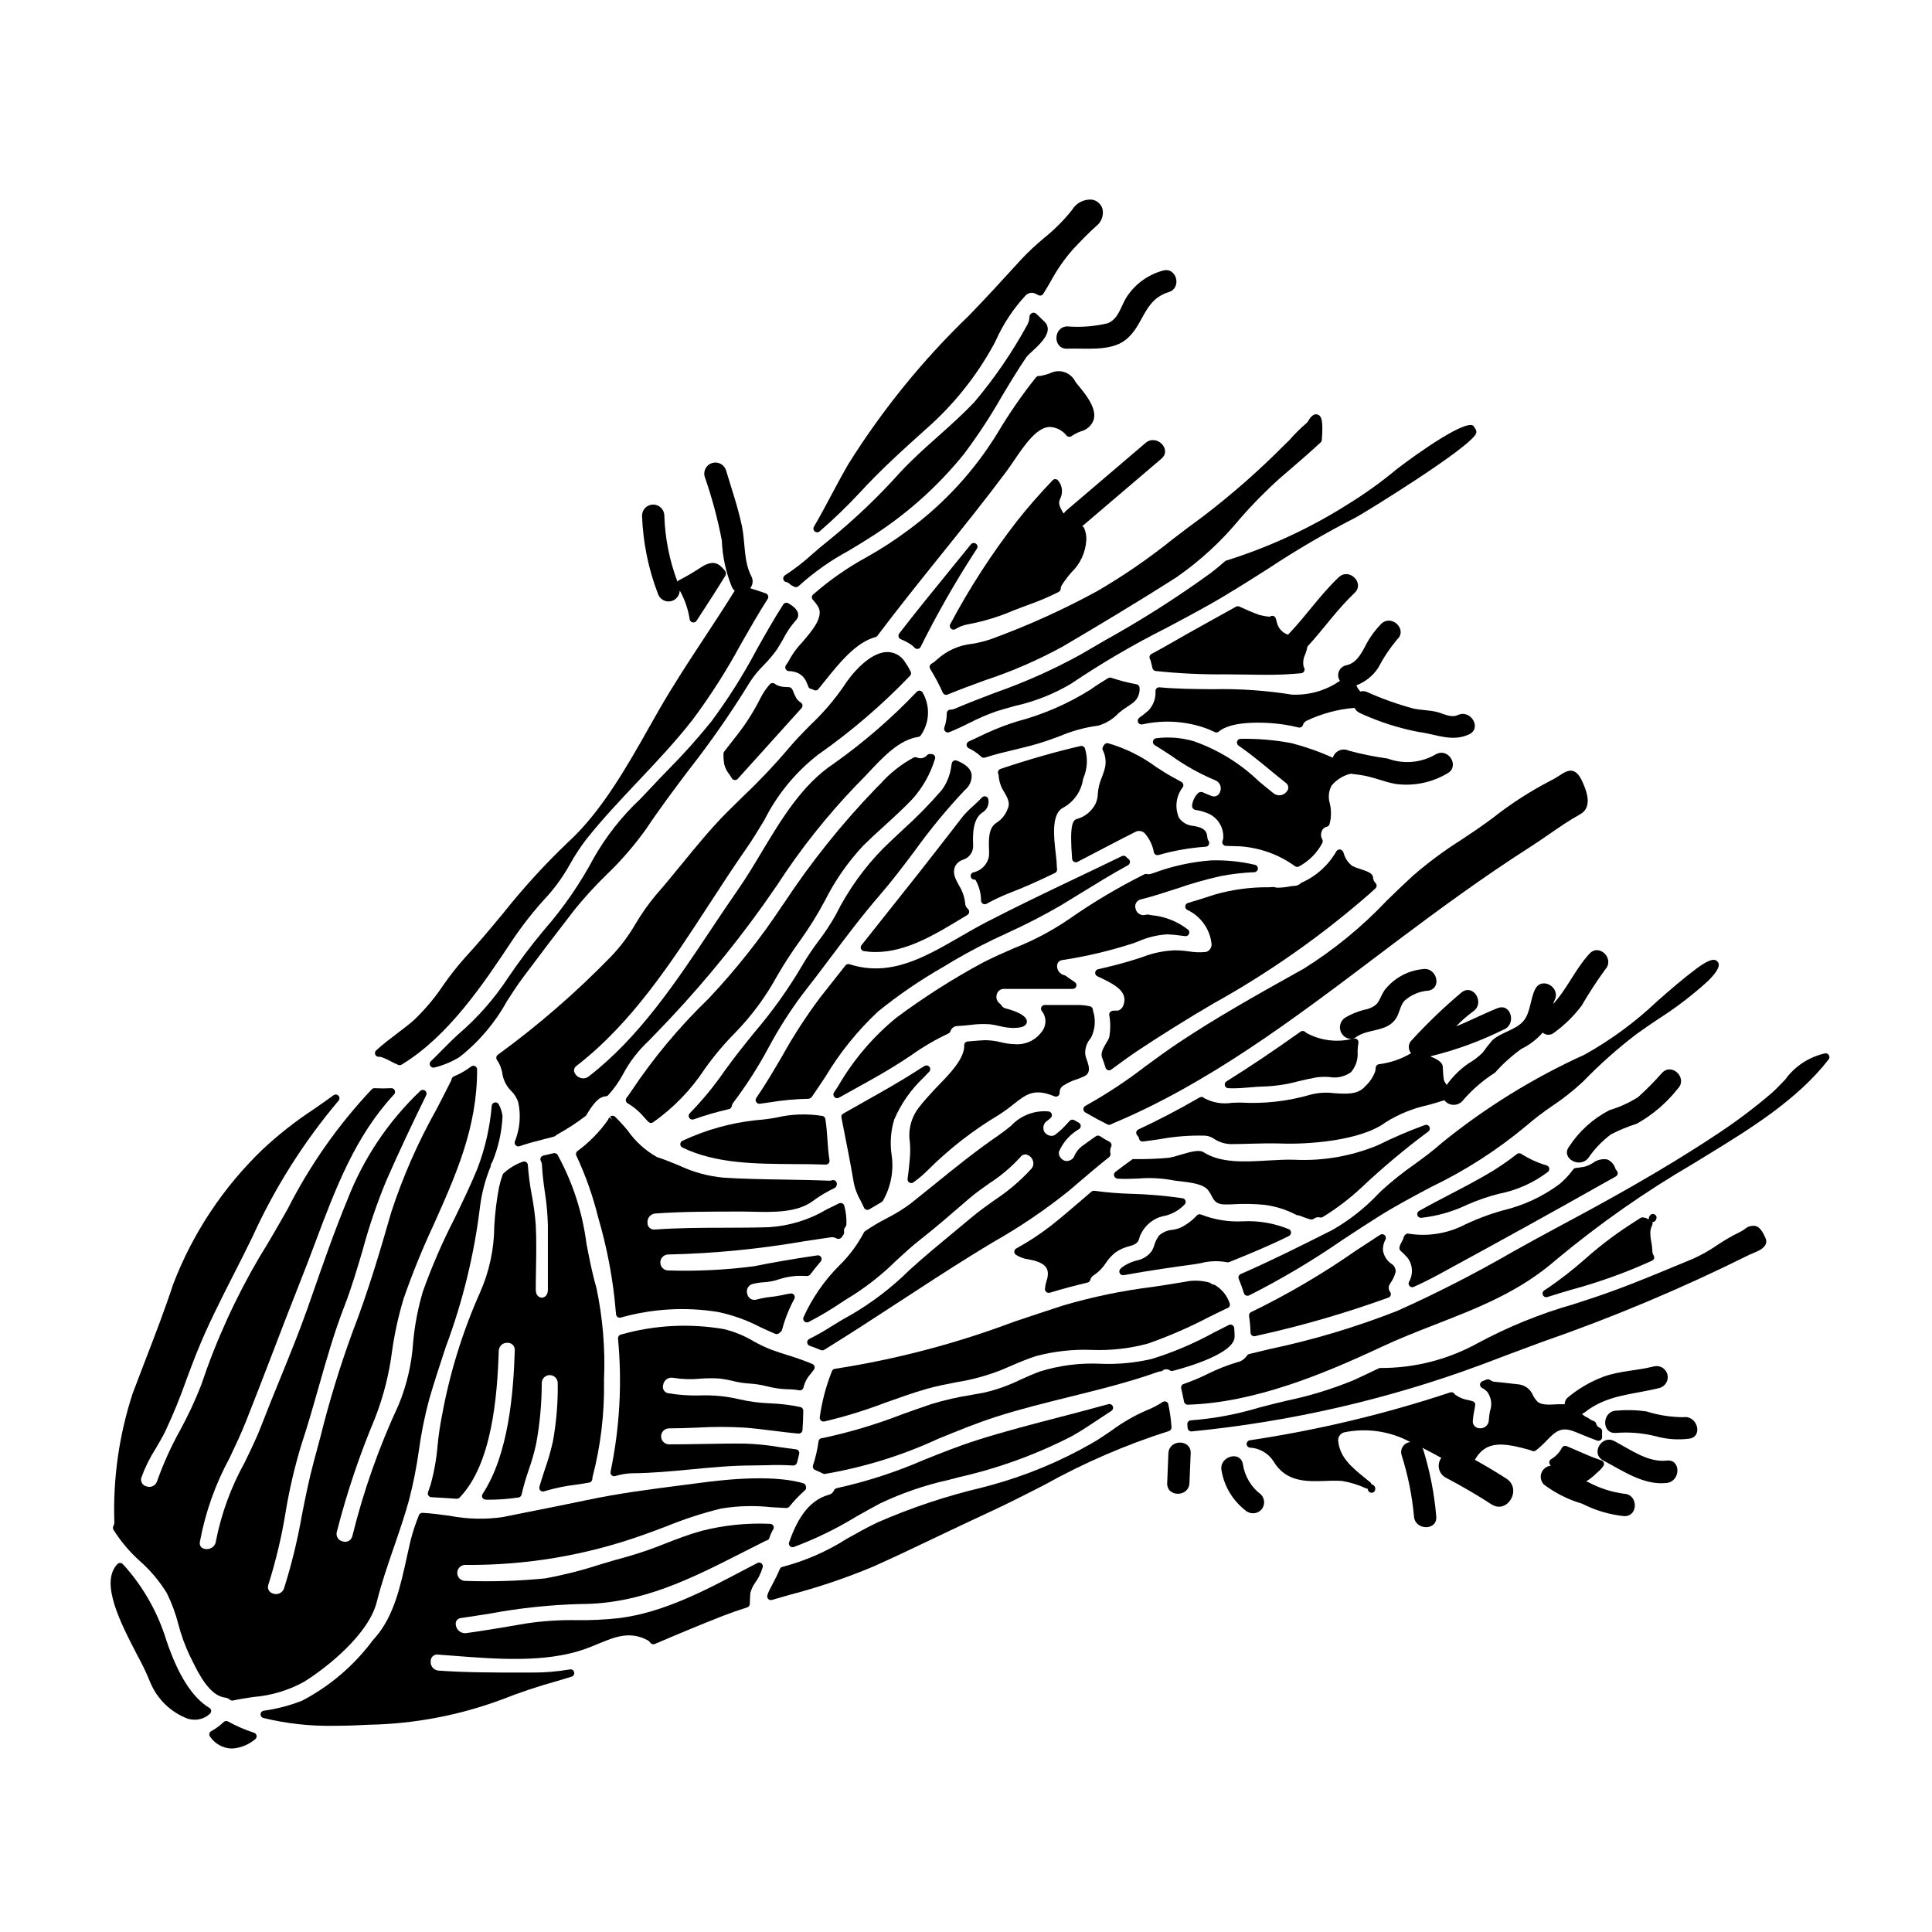
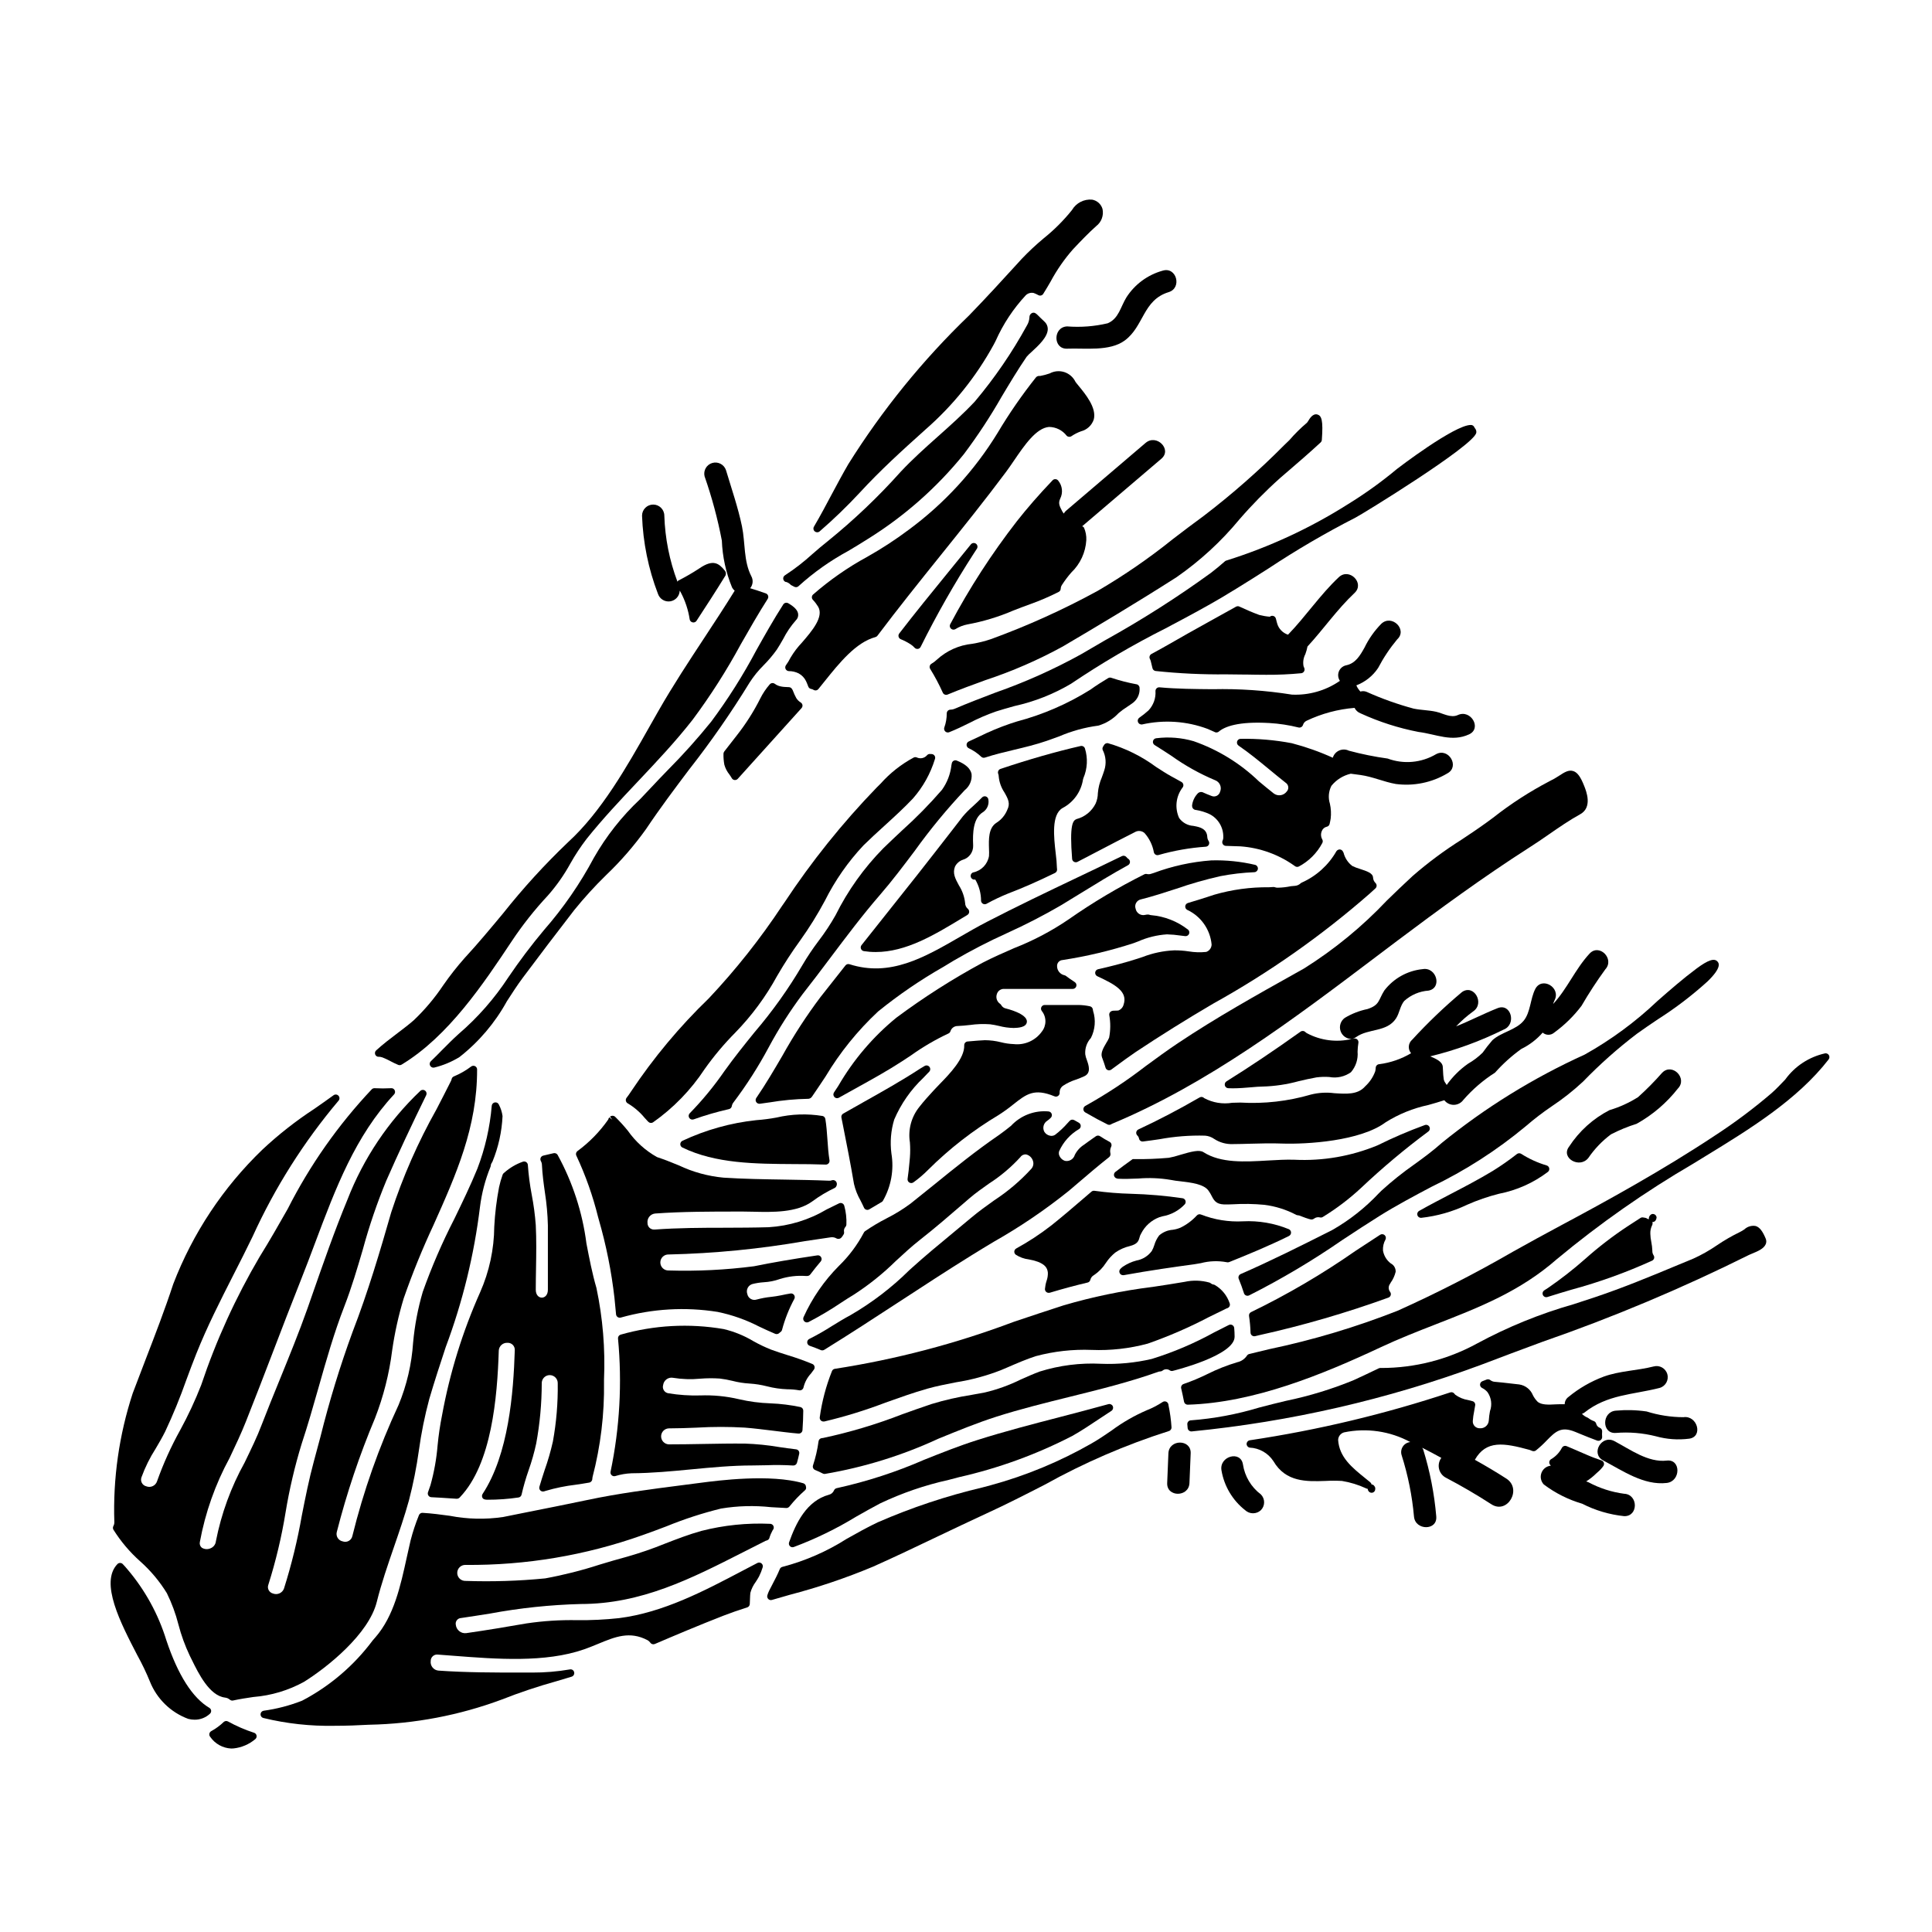
<svg xmlns="http://www.w3.org/2000/svg" fill="#000000" width="800px" height="800px" version="1.1" viewBox="144 144 512 512">
  <g>
    <path d="m405.3 355.08c-0.367-0.133-0.777-0.035-1.043 0.25-0.754 0.789-1.605 1.574-2.406 2.312v0.004c-0.953 0.828-1.844 1.723-2.668 2.684l-3.043 3.938c-3.027 3.898-6.047 7.785-9.098 11.656l-14.738 18.562c-0.211 0.273-0.262 0.641-0.133 0.961 0.125 0.324 0.414 0.555 0.754 0.613 1.043 0.16 2.094 0.242 3.148 0.238 8.055 0 15.586-4.559 22.891-8.98l1.402-0.848c0.281-0.164 0.457-0.461 0.473-0.785 0.023-0.316-0.105-0.625-0.348-0.832-0.457-0.383-0.719-0.945-0.723-1.543-0.176-1.664-0.742-3.266-1.645-4.68-0.973-1.789-1.738-3.207-1.031-4.988v0.004c0.434-0.855 1.188-1.504 2.098-1.805 1.656-0.488 2.773-2.035 2.707-3.762-0.156-3.481 0.027-7.25 2.562-8.824 1.117-0.715 1.699-2.031 1.477-3.34-0.031-0.379-0.281-0.703-0.637-0.836z" />
    <path d="m353.5 318.29c-0.348 0.703-0.758 1.371-1.219 2.004-0.207 0.293-0.242 0.672-0.09 0.996 0.156 0.324 0.473 0.539 0.832 0.562 0.918-0.008 1.824 0.199 2.644 0.613 0.844 0.461 1.523 1.176 1.941 2.039 0.215 0.469 0.414 0.941 0.59 1.434 0.117 0.336 0.406 0.578 0.754 0.637 0.234 0.039 0.457 0.125 0.656 0.25 0.422 0.254 0.965 0.16 1.273-0.219 0.539-0.66 1.09-1.348 1.645-2.043 3.887-4.84 8.285-10.332 13.469-11.727 0.215-0.055 0.402-0.18 0.535-0.359 5.438-7.227 11.191-14.391 16.75-21.312 5.758-7.168 11.711-14.562 17.32-22.086 0.688-0.922 1.402-1.969 2.137-3.047 2.754-4.035 5.867-8.609 9.266-8.887 1.832 0.016 3.551 0.871 4.668 2.32 0.336 0.348 0.871 0.402 1.27 0.133 0.789-0.535 1.645-0.973 2.547-1.297 1.574-0.398 2.84-1.566 3.363-3.106 0.844-3.043-2.18-6.727-3.988-8.926-0.355-0.434-0.656-0.789-0.859-1.082h0.004c-0.59-1.223-1.652-2.152-2.941-2.574-1.289-0.418-2.699-0.293-3.891 0.352-0.809 0.285-1.641 0.508-2.484 0.664-0.098 0.004-0.195 0.004-0.293 0-0.336-0.008-0.656 0.137-0.871 0.395-3.711 4.664-7.102 9.574-10.152 14.695-6.094 9.957-14.051 18.641-23.434 25.586-3.539 2.66-7.254 5.082-11.113 7.258-5.144 2.793-9.965 6.152-14.371 10.008-0.391 0.371-0.41 0.988-0.043 1.383 0.531 0.559 1 1.176 1.402 1.832 1.574 2.699-1.664 6.461-4.266 9.477v0.004c-1.168 1.219-2.191 2.57-3.051 4.023z" />
    <path d="m445.18 325.34c-2.269-0.414-4.504-0.992-6.691-1.723-0.277-0.094-0.578-0.059-0.824 0.094-1.441 0.875-3.148 1.926-4.723 3.074h-0.004c-6.012 3.758-12.555 6.59-19.406 8.406l-1.762 0.566h-0.004c-2.859 0.98-5.652 2.144-8.359 3.492-0.891 0.422-1.781 0.844-2.676 1.246-0.348 0.16-0.57 0.504-0.578 0.883-0.004 0.379 0.211 0.73 0.551 0.898 1.223 0.574 2.344 1.336 3.324 2.262 0.184 0.184 0.43 0.281 0.688 0.281 0.102 0 0.207-0.016 0.305-0.047 2.539-0.832 5.195-1.465 7.766-2.078 2.844-0.676 5.781-1.383 8.617-2.363 1.062-0.363 2.164-0.789 3.289-1.18 3.301-1.422 6.781-2.379 10.344-2.848 2.059-0.59 3.918-1.73 5.379-3.297 0.719-0.617 1.48-1.176 2.281-1.68 0.547-0.367 1.098-0.73 1.641-1.141v-0.004c1.16-0.934 1.781-2.383 1.66-3.867 0-0.48-0.344-0.891-0.816-0.977z" />
    <path d="m362.01 439.75c-4.074-0.672-8.238-0.531-12.258 0.418-1.758 0.328-3.539 0.555-5.324 0.684-6.777 0.723-13.391 2.57-19.562 5.465-0.348 0.156-0.574 0.5-0.582 0.883-0.008 0.383 0.207 0.734 0.551 0.902 8.812 4.289 19.355 4.328 29.559 4.394 2.828 0 5.652 0.031 8.414 0.133h0.043c0.289 0 0.562-0.129 0.75-0.348s0.266-0.512 0.223-0.797c-0.289-1.742-0.422-3.644-0.547-5.484s-0.266-3.742-0.551-5.469l-0.004 0.004c-0.062-0.379-0.34-0.688-0.711-0.785z" />
    <path d="m401.91 375.2h-0.027c-0.488 0.176-0.754 0.707-0.605 1.207 0.152 0.5 0.664 0.797 1.172 0.672 1.012 1.715 1.543 3.664 1.539 5.652 0.047 0.508 0.473 0.898 0.98 0.902 0.164 0 0.324-0.039 0.469-0.117 1.879-1.039 3.82-1.957 5.812-2.758 3.75-1.426 7.676-3.148 12.336-5.414 0.391-0.191 0.609-0.613 0.543-1.039-0.016-0.086-0.027-0.172-0.031-0.262-0.039-1.285-0.148-2.57-0.32-3.848-0.504-4.363-1.18-10.344 1.812-12.055h-0.004c2.91-1.523 4.922-4.34 5.426-7.586l0.109-0.371c1.062-2.484 1.203-5.269 0.395-7.848-0.168-0.473-0.664-0.746-1.152-0.633-6.488 1.48-13.828 3.582-21.227 6.07-0.254 0.082-0.461 0.27-0.574 0.516-0.117 0.246-0.125 0.531-0.023 0.785 0.09 0.223 0.133 0.461 0.133 0.699 0.141 1.516 0.664 2.969 1.512 4.231 1.02 1.785 1.598 2.965 0.742 4.633h0.004c-0.57 1.398-1.562 2.59-2.844 3.398-2.16 1.344-2.066 4.426-1.992 6.898 0.039 0.645 0.039 1.289 0 1.93-0.367 2.172-2.027 3.891-4.184 4.336z" />
    <path d="m436 350.01c-0.578 1.324-0.934 2.734-1.055 4.172-0.008 0.949-0.207 1.887-0.586 2.754-1.012 2.051-2.867 3.559-5.082 4.133-0.977 0.395-1.867 1.516-1.156 10.527v0.004c0.02 0.332 0.207 0.629 0.5 0.785 0.148 0.082 0.312 0.125 0.48 0.125 0.156 0.004 0.309-0.035 0.449-0.109 2.004-1.027 3.996-2.074 5.992-3.121 3.062-1.602 6.121-3.203 9.207-4.754h-0.004c0.82-0.492 1.859-0.391 2.57 0.242 1.27 1.43 2.125 3.184 2.465 5.062 0.051 0.27 0.215 0.508 0.449 0.652 0.234 0.145 0.52 0.184 0.781 0.109 4.09-1.172 8.289-1.91 12.531-2.203 0.348-0.023 0.66-0.23 0.816-0.547 0.156-0.312 0.129-0.688-0.066-0.98-0.215-0.328-0.336-0.707-0.352-1.102-0.117-2.199-2.152-2.594-3.363-2.828l-0.352-0.066h0.004c-1.5-0.094-2.879-0.863-3.75-2.09-1.215-2.684-0.844-5.812 0.965-8.137 0.156-0.23 0.207-0.516 0.137-0.789-0.07-0.266-0.246-0.496-0.488-0.629l-2.852-1.574c-1.109-0.613-2.422-1.461-3.844-2.383v0.004c-3.848-2.852-8.176-4.988-12.781-6.312-0.418-0.07-0.836 0.133-1.043 0.504-0.07 0.125-0.129 0.223-0.27 0.441h0.004c-0.156 0.262-0.184 0.582-0.07 0.867 0.844 1.652 0.996 3.578 0.422 5.344-0.195 0.672-0.445 1.289-0.66 1.898z" />
    <path d="m451.65 507.42c0.164-0.027 0.32-0.098 0.449-0.203 0.559-0.453 1.352-0.469 1.93-0.043 0.219 0.141 0.484 0.188 0.738 0.129 0.164-0.035 16.508-4.051 16.418-9.098 0-0.789-0.043-1.535-0.105-2.262h-0.004c-0.023-0.328-0.211-0.621-0.5-0.785-0.281-0.16-0.625-0.168-0.918-0.023-1.32 0.652-2.613 1.312-3.902 1.969h0.004c-5.258 2.898-10.797 5.258-16.531 7.031-4.41 1.031-8.938 1.461-13.461 1.281-5.492-0.277-10.984 0.418-16.234 2.059-1.707 0.633-3.414 1.398-5.066 2.133h0.004c-3.023 1.488-6.199 2.633-9.477 3.41-1.148 0.223-2.305 0.43-3.465 0.633l0.004 0.004c-3.617 0.555-7.191 1.371-10.691 2.438-2.633 0.879-5.258 1.816-7.871 2.754v0.004c-6.785 2.633-13.77 4.719-20.887 6.238l-0.309 0.027h0.004c-0.449 0.055-0.801 0.41-0.855 0.855-0.293 2.18-0.789 4.324-1.48 6.41-0.137 0.48 0.105 0.988 0.566 1.18 0.676 0.281 1.359 0.574 2.031 0.934 0.141 0.078 0.301 0.117 0.461 0.113h0.105c10.395-1.766 20.508-4.902 30.074-9.332 5.344-2.184 10.391-4.246 15.434-5.856 6.316-2.012 12.926-3.648 19.316-5.231 7.848-1.945 15.965-3.938 23.645-6.691 0.191-0.043 0.379-0.07 0.574-0.078z" />
    <path d="m353.33 553.74c0.188 0.188 0.438 0.293 0.703 0.293 0.105 0 0.211-0.016 0.309-0.051 5.785-2.164 11.348-4.871 16.617-8.09 2.125-1.203 4.223-2.394 6.297-3.481h0.004c5.781-2.746 11.855-4.832 18.105-6.215l2.812-0.738c10.418-2.356 20.496-6.023 29.988-10.918 2.473-1.402 4.84-2.981 7.133-4.512 1.074-0.719 2.156-1.441 3.246-2.141 0.402-0.266 0.555-0.781 0.359-1.223-0.195-0.441-0.68-0.676-1.145-0.555-4.269 1.18-8.574 2.305-12.875 3.426-7.234 1.875-14.711 3.812-21.922 6.106-4.664 1.473-9.387 3.356-13.957 5.176h-0.004c-7.484 3.273-15.27 5.805-23.25 7.559-0.328 0.066-0.605 0.289-0.734 0.602-0.234 0.57-0.73 0.996-1.332 1.141-5.961 1.617-8.777 7.586-10.562 12.594-0.133 0.355-0.051 0.754 0.207 1.027z" />
    <path d="m396.74 345.6c-0.258 0.137-0.441 0.383-0.5 0.672l-0.102 0.512c-0.266 2.352-1.125 4.598-2.504 6.523-3.289 3.805-6.816 7.394-10.559 10.754-1.676 1.574-3.356 3.148-5.008 4.758-5.117 5.203-9.383 11.18-12.633 17.715-1.34 2.371-2.84 4.648-4.496 6.812-1.555 2.055-2.988 4.195-4.293 6.414-3.695 6.297-7.941 12.254-12.691 17.801-2.633 3.258-5.356 6.629-7.945 10.254v-0.004c-2.75 3.992-5.836 7.746-9.219 11.215-0.281 0.281-0.363 0.703-0.211 1.07 0.152 0.367 0.512 0.605 0.906 0.605 0.113 0 0.227-0.02 0.336-0.055 3.062-1.094 6.191-2.004 9.363-2.719 0.387-0.086 0.684-0.398 0.75-0.785 0.066-0.375 0.223-0.723 0.461-1.012 3.477-4.609 6.59-9.477 9.312-14.566 2.625-4.898 5.617-9.598 8.945-14.051 2.484-3.148 4.91-6.375 7.34-9.605 4.219-5.606 8.582-11.414 13.203-16.746 3.262-3.762 6.328-7.84 9.297-11.781h-0.004c4.035-5.613 8.438-10.953 13.18-15.984 1.297-1.023 1.98-2.641 1.809-4.285-0.305-1.457-1.574-2.617-3.906-3.543h0.004c-0.27-0.117-0.574-0.105-0.836 0.031z" />
    <path d="m376.68 412.07c5.461-4.426 11.273-8.395 17.379-11.871l2.644-1.605c4.613-2.691 9.359-5.141 14.227-7.34 4.863-2.203 9.613-4.648 14.23-7.336 1.645-0.992 3.305-2.016 4.988-3.051 4.18-2.574 8.492-5.231 12.793-7.586v0.004c0.301-0.164 0.496-0.477 0.512-0.82 0.016-0.34-0.148-0.668-0.434-0.859l-0.238-0.176-0.004-0.004c-0.098-0.094-0.191-0.195-0.277-0.301-0.293-0.344-0.777-0.445-1.18-0.25-3.953 1.922-7.926 3.828-11.914 5.719-7.871 3.754-16.016 7.641-23.844 11.695-2.418 1.242-4.82 2.633-7.144 3.977-9.539 5.512-18.547 10.707-29.301 7.262-0.391-0.125-0.82 0.008-1.07 0.328l-6.617 8.383c-3.707 4.934-7.074 10.117-10.078 15.516-2.184 3.731-4.445 7.59-6.93 11.215v-0.004c-0.207 0.301-0.227 0.691-0.059 1.016 0.172 0.32 0.504 0.523 0.871 0.523 0.043 0.004 0.086 0.004 0.129 0 0.789-0.105 1.633-0.227 2.496-0.352v0.004c3.441-0.582 6.926-0.906 10.418-0.969 0.371-0.043 0.703-0.25 0.906-0.566 1.258-1.816 2.441-3.598 3.602-5.348v-0.004c3.805-6.356 8.484-12.145 13.895-17.199z" />
    <path d="m390.99 343.84c-0.145-0.016-0.289-0.023-0.434-0.02-0.336-0.055-0.672 0.074-0.891 0.336-0.668 0.777-1.77 1.016-2.699 0.578-0.25-0.109-0.535-0.109-0.785 0-3.328 1.777-6.316 4.133-8.824 6.953l-1.055 1.047c-9.066 9.375-17.242 19.57-24.43 30.453l-0.574 0.82c-5.766 8.723-12.27 16.938-19.438 24.551-7.75 7.473-14.668 15.762-20.641 24.719-0.34 0.539-0.723 1.062-1.18 1.668h-0.004c-0.164 0.227-0.227 0.516-0.168 0.789 0.055 0.273 0.223 0.512 0.465 0.652 1.719 1.02 3.25 2.328 4.519 3.875 0.211 0.254 0.434 0.488 0.656 0.715l0.297 0.309c0.32 0.34 0.836 0.406 1.234 0.164 5.414-3.805 10.059-8.594 13.695-14.121 2.457-3.469 5.199-6.727 8.191-9.742 4.336-4.465 8.043-9.496 11.023-14.957 1.871-3.223 3.898-6.348 6.086-9.363 2.422-3.383 4.625-6.922 6.586-10.59 2.68-5.352 6.117-10.285 10.215-14.645 1.785-1.758 3.644-3.457 5.512-5.152 2.562-2.336 5.215-4.746 7.633-7.312h-0.004c2.648-3.023 4.621-6.574 5.797-10.418 0.102-0.273 0.074-0.582-0.074-0.836-0.156-0.258-0.414-0.43-0.711-0.473z" />
    <path d="m307.26 492.32c0.027 0.293 0.188 0.559 0.434 0.723 0.246 0.156 0.547 0.203 0.828 0.125 8.332-2.352 17.082-2.863 25.633-1.504 3.898 0.797 7.664 2.137 11.191 3.977 1.352 0.625 2.707 1.254 4.086 1.836v-0.004c0.125 0.051 0.258 0.078 0.391 0.074 0.262 0 0.508-0.102 0.695-0.281 0.102-0.105 0.215-0.195 0.336-0.281 0.199-0.129 0.34-0.332 0.395-0.562 0.758-2.852 1.852-5.609 3.258-8.207 0.172-0.328 0.148-0.73-0.07-1.035-0.215-0.301-0.586-0.453-0.953-0.391-0.789 0.129-1.598 0.281-2.422 0.469-0.895 0.195-1.801 0.316-2.707 0.43v-0.004c-1.293 0.133-2.574 0.367-3.828 0.707-0.523 0.172-1.094 0.109-1.566-0.168-0.477-0.281-0.809-0.75-0.914-1.289-0.195-0.531-0.156-1.121 0.102-1.629 0.258-0.504 0.715-0.875 1.262-1.027 0.984-0.246 1.988-0.402 3-0.469 1.449-0.078 2.883-0.363 4.25-0.852 2.215-0.695 4.535-0.969 6.848-0.812h0.434c0.309-0.004 0.602-0.148 0.789-0.395 0.875-1.18 1.82-2.312 2.777-3.461 0.262-0.312 0.301-0.758 0.102-1.113-0.195-0.359-0.598-0.559-1.004-0.492-6.535 0.969-11.867 1.887-16.793 2.887h0.004c-7.496 0.969-15.055 1.344-22.609 1.117-0.578 0.023-1.141-0.188-1.559-0.59-0.418-0.398-0.652-0.953-0.652-1.531 0-0.578 0.234-1.133 0.652-1.531 0.418-0.398 0.98-0.613 1.559-0.586 12.113-0.277 24.188-1.461 36.121-3.543 2.273-0.34 4.559-0.68 6.84-1.008 0.531-0.078 1.07 0.031 1.527 0.305 0.484 0.238 1.066 0.09 1.375-0.348 0.18-0.223 0.34-0.457 0.484-0.707 0.129-0.211 0.176-0.469 0.125-0.715-0.086-0.477 0.059-0.965 0.395-1.316 0.133-0.156 0.215-0.355 0.227-0.562 0.078-1.688-0.109-3.379-0.559-5.008-0.07-0.285-0.27-0.523-0.535-0.652-0.266-0.125-0.574-0.125-0.84 0-1.133 0.535-2.211 1.074-3.266 1.602h-0.004c-4.676 2.781-9.949 4.398-15.383 4.727-3.902 0.117-7.797 0.129-11.695 0.141-6.059 0-12.32 0.031-18.5 0.477h0.004c-0.066 0.004-0.133 0.004-0.195 0-0.461 0.008-0.902-0.168-1.23-0.492-0.324-0.324-0.504-0.766-0.5-1.227-0.078-0.609 0.098-1.23 0.488-1.711 0.391-0.477 0.961-0.773 1.578-0.82 7.238-0.52 14.629-0.508 21.719-0.516h1.535c0.848 0 1.758 0.023 2.707 0.043 5.117 0.129 11.512 0.266 15.609-2.715l0.004-0.004c1.883-1.398 3.902-2.609 6.023-3.609 0.438-0.301 0.625-0.855 0.461-1.359-0.078-0.262-0.258-0.477-0.504-0.594-0.246-0.121-0.527-0.137-0.785-0.043-0.238 0.094-0.496 0.129-0.75 0.105-3.938-0.164-7.914-0.227-11.887-0.297-5.289-0.082-10.758-0.168-16.055-0.512-4.117-0.383-8.137-1.488-11.875-3.266-1.801-0.734-3.664-1.5-5.758-2.188-3.059-1.715-5.691-4.094-7.707-6.965-1.062-1.309-2.199-2.555-3.402-3.734-0.387-0.328-0.953-0.328-1.336 0l0.602 0.789-0.789-0.609 0.004-0.004c-0.145 0.16-0.242 0.355-0.285 0.566-2.25 3.227-5.016 6.059-8.188 8.387-0.367 0.293-0.473 0.805-0.254 1.219 2.438 5.211 4.359 10.645 5.742 16.227l0.18 0.648v0.004c1.973 6.809 3.367 13.773 4.168 20.816z" />
    <path d="m437.19 420.37c-0.789 1.34-1.598 2.715-1.129 3.898l0.094 0.246c0.293 0.789 0.578 1.594 0.82 2.422h-0.004c0.086 0.309 0.32 0.555 0.625 0.656 0.102 0.039 0.211 0.059 0.32 0.055 0.207 0 0.41-0.066 0.578-0.188l1.227-0.902c1.723-1.266 3.441-2.527 5.117-3.672 6.672-4.434 13.426-8.66 20.652-12.902 14.809-8.219 28.699-17.98 41.449-29.125l1.574-1.434c0.195-0.188 0.305-0.445 0.305-0.715 0-0.27-0.109-0.527-0.305-0.715-0.387-0.379-0.613-0.891-0.637-1.43-0.082-1.18-1.543-1.66-3.543-2.316h0.004c-0.68-0.195-1.336-0.449-1.969-0.758-1.145-0.871-1.957-2.106-2.309-3.496-0.051-0.121-0.113-0.238-0.18-0.348-0.164-0.32-0.488-0.523-0.848-0.535-0.352 0.012-0.676 0.188-0.875 0.48-2.098 3.68-5.316 6.59-9.184 8.309-0.109 0.047-0.211 0.113-0.297 0.195-0.414 0.395-0.957 0.629-1.527 0.668l-0.422 0.035c-0.184 0-0.371 0.023-0.637 0.059-1.145 0.242-2.309 0.375-3.477 0.391-0.258 0.012-0.512-0.031-0.75-0.121-0.125-0.043-0.258-0.066-0.395-0.062l-1.176 0.07c-4.898-0.055-9.781 0.609-14.488 1.969-2.281 0.762-4.637 1.508-7.004 2.203-0.379 0.113-0.656 0.445-0.695 0.84-0.043 0.395 0.156 0.777 0.504 0.969 3.641 1.691 6.109 5.188 6.481 9.188-0.016 0.891-0.586 1.676-1.426 1.965-1.566 0.164-3.144 0.113-4.695-0.148-1.246-0.188-2.508-0.277-3.769-0.27-2.883 0.125-5.727 0.723-8.418 1.773l-1.355 0.445c-2.973 0.961-6.383 1.875-10.43 2.789-0.41 0.094-0.719 0.438-0.762 0.859-0.043 0.418 0.184 0.82 0.566 0.996 4.82 2.234 8.148 4.09 6.953 7.566-0.188 0.699-0.707 1.266-1.391 1.516-0.75 0.113-1.668-0.145-2.156 0.418-0.195 0.215-0.281 0.504-0.242 0.789 0.363 1.98 0.352 4.016-0.035 5.992-0.203 0.48-0.453 0.941-0.742 1.375z" />
    <path d="m445.93 334.2c-0.379 0.266-0.523 0.758-0.344 1.184 0.176 0.414 0.605 0.664 1.055 0.609 5.793-1.312 11.844-0.902 17.41 1.18 0.469 0.188 0.918 0.395 1.367 0.605l0.551 0.246-0.004 0.004c0.125 0.055 0.258 0.086 0.395 0.086 0.234 0 0.461-0.082 0.637-0.234 1.539-1.312 5.141-2.754 13.426-2.269 2.602 0.152 5.18 0.547 7.707 1.18 0.516 0.121 1.035-0.188 1.184-0.695 0.145-0.484 0.496-0.883 0.957-1.094 3.992-1.898 8.293-3.051 12.699-3.406 0.332 0.672 0.906 1.191 1.605 1.453 4.902 2.25 10.055 3.902 15.352 4.926 4.723 0.594 8.832 2.754 13.406 0.633 3.441-1.602 0.445-6.691-2.981-5.117-1.875 0.875-3.938-0.457-5.773-0.867-1.969-0.438-3.965-0.426-5.902-0.824l-0.004 0.004c-4.285-1.152-8.473-2.644-12.523-4.465-0.52-0.207-1.094-0.23-1.629-0.07l-0.297-0.34c-0.32-0.391-0.586-0.828-0.785-1.297 2.359-0.898 4.379-2.512 5.777-4.613 1.41-2.695 3.102-5.231 5.047-7.57 2.809-2.566-1.375-6.734-4.172-4.172-1.832 1.855-3.344 3.996-4.481 6.34-1.145 2.055-2.363 4.176-4.832 4.688-0.883 0.176-1.617 0.785-1.957 1.621-0.336 0.832-0.234 1.781 0.277 2.519l-0.133 0.066v0.004c-3.699 2.523-8.121 3.773-12.594 3.566-6.945-1.109-13.98-1.59-21.012-1.434-4.641-0.039-9.445-0.074-14.078-0.5-0.273-0.023-0.539 0.066-0.746 0.246-0.203 0.184-0.32 0.441-0.324 0.719 0.133 1.906-0.543 3.781-1.859 5.168-0.766 0.691-1.578 1.332-2.422 1.922z" />
    <path d="m433.68 411.92-0.066-0.426c-0.066-0.41-0.379-0.738-0.789-0.82-0.98-0.211-1.98-0.328-2.988-0.344h-8.973c-0.375-0.004-0.719 0.207-0.883 0.539-0.168 0.336-0.133 0.738 0.094 1.035 1.297 1.605 1.297 3.902 0 5.508-1.695 2.356-4.531 3.609-7.418 3.285-1.152-0.043-2.297-0.211-3.41-0.496-1.387-0.352-2.812-0.531-4.242-0.539-1.227 0.051-2.449 0.156-3.672 0.262l-0.902 0.078v-0.004c-0.523 0.043-0.926 0.488-0.902 1.016 0.125 3.449-3.844 7.547-6.481 10.254-0.512 0.527-0.984 1.02-1.398 1.465l-0.27 0.293c-1.254 1.367-2.551 2.781-3.715 4.277h0.004c-2.152 2.644-3.074 6.078-2.535 9.445 0.102 1.336 0.102 2.672 0 4.008l-0.125 1.355c-0.137 1.438-0.273 2.879-0.488 4.281-0.062 0.395 0.117 0.785 0.461 0.992 0.34 0.203 0.766 0.184 1.09-0.047 1.379-0.992 2.676-2.094 3.871-3.301 5.613-5.59 11.887-10.473 18.688-14.539 1.367-0.871 2.68-1.82 3.938-2.844 3.426-2.703 5.488-4.328 10.828-2.137v-0.004c0.312 0.152 0.68 0.133 0.973-0.055s0.465-0.52 0.449-0.867c-0.043-0.75 0.312-1.465 0.938-1.879 1.051-0.684 2.188-1.223 3.379-1.602 0.727-0.27 1.473-0.543 2.231-0.902 1.867-0.875 1.141-2.93 0.66-4.285h0.004c-0.203-0.488-0.348-1-0.426-1.52-0.121-1.59 0.422-3.156 1.496-4.328 1.129-2.219 1.336-4.789 0.582-7.156z" />
    <path d="m486.14 470.64c0-0.375-0.215-0.715-0.555-0.879-3.859-1.594-8.027-2.312-12.199-2.098-3.773 0.195-7.547-0.41-11.066-1.781-0.406-0.195-0.891-0.086-1.18 0.262-1.227 1.332-2.695 2.422-4.328 3.211-0.645 0.266-1.32 0.449-2.008 0.547-1.336 0.09-2.606 0.617-3.613 1.496-0.582 0.766-1.016 1.633-1.285 2.559-0.164 0.539-0.387 1.059-0.66 1.551-0.973 1.344-2.438 2.258-4.074 2.543-1.297 0.34-2.523 0.902-3.633 1.656-0.223 0.172-0.434 0.355-0.629 0.559-0.277 0.281-0.359 0.703-0.207 1.066 0.152 0.367 0.512 0.605 0.906 0.602 0.059 0.008 0.117 0.008 0.18 0 6.758-1.234 13.547-2.195 18.703-2.891 0.484-0.062 1.066-0.168 1.703-0.289v0.004c2.238-0.598 4.586-0.688 6.863-0.266 0.219 0.07 0.457 0.062 0.672-0.023 4.824-1.934 10.484-4.266 15.859-6.922l-0.004-0.004c0.344-0.168 0.559-0.52 0.555-0.902z" />
    <path d="m490.5 315.33c4.269-4.633 7.871-9.863 12.473-14.191 2.777-2.606-1.406-6.773-4.172-4.176-4.965 4.66-8.742 10.367-13.465 15.242v-0.004c-1.406-0.457-2.492-1.586-2.887-3.012l-0.074-0.281-0.078-0.273-0.02-0.066c0-0.102-0.043-0.203-0.078-0.344v0.004c-0.027-0.121-0.062-0.242-0.102-0.363-0.105-0.312-0.355-0.551-0.672-0.637-0.32-0.09-0.656-0.008-0.906 0.207-0.938-0.074-1.871-0.23-2.785-0.465-1.844-0.66-3.621-1.461-5.285-2.223v-0.004c-0.285-0.133-0.621-0.117-0.895 0.035-2.363 1.332-4.723 2.641-7.086 3.938-3.703 2.055-7.398 4.113-11.059 6.234-1.383 0.789-2.809 1.574-4.273 2.363-0.234 0.129-0.406 0.348-0.477 0.609-0.07 0.258-0.027 0.539 0.113 0.766 0.07 0.133 0.129 0.27 0.168 0.414l0.477 1.969c0.094 0.398 0.426 0.699 0.832 0.75 6.211 0.66 12.453 0.953 18.695 0.887 1.574 0 3.113 0.027 4.633 0.051h0.703c1.629 0.031 3.414 0.066 5.285 0.066h0.004c3.106 0.02 6.207-0.117 9.301-0.418 0.316-0.043 0.594-0.238 0.742-0.527 0.152-0.293 0.152-0.641 0-0.934-0.062-0.129-0.117-0.262-0.16-0.395-0.207-1.094-0.035-2.223 0.484-3.207 0.238-0.656 0.426-1.332 0.562-2.016z" />
-     <path d="m317.73 381.29c-1.949 2.352-3.711 4.852-5.273 7.481-1.789 3.106-3.938 5.992-6.406 8.594-9.273 9.559-19.348 18.309-30.109 26.156-0.215 0.152-0.363 0.387-0.406 0.648-0.043 0.262 0.02 0.531 0.176 0.746 0.785 1.145 1.281 2.461 1.453 3.836 0.32 1.68 1.145 3.219 2.359 4.418 0.828 0.816 1.449 1.82 1.812 2.922 0.758 3.488 0.445 7.121-0.898 10.426-0.098 0.297-0.051 0.629 0.137 0.887 0.184 0.254 0.48 0.406 0.797 0.406 0.109 0 0.223-0.02 0.328-0.055 2.035-0.719 4.215-1.273 6.32-1.816 0.941-0.238 1.879-0.48 2.805-0.73 0.168-0.043 0.316-0.133 0.438-0.254 0.113-0.109 0.238-0.203 0.371-0.285 2.625-1.438 5.137-3.07 7.512-4.883 0.102-0.078 0.184-0.172 0.25-0.281 1.723-2.902 3.254-4.852 5.117-4.965 0.262-0.012 0.508-0.133 0.68-0.328 1.488-1.637 2.777-3.445 3.84-5.387 1.773-3.383 4.117-6.438 6.922-9.031 0.594-0.609 1.227-1.258 1.918-1.988 10.289-10.562 19.762-21.891 28.34-33.883 1.262-1.793 2.5-3.57 3.707-5.32v-0.004c6.199-9.566 13.305-18.516 21.219-26.727 1.008-0.988 2.023-2.066 3.059-3.172 4.004-4.262 8.141-8.66 13.156-9.406 0.309-0.047 0.574-0.23 0.727-0.504 2.316-3.375 2.469-7.785 0.391-11.312-0.16-0.246-0.426-0.41-0.719-0.445-0.293-0.02-0.578 0.082-0.789 0.285-6.676 7.027-14.023 13.387-21.93 18.996-8.406 5.539-13.906 14.699-19.223 23.562-2.094 3.492-4.07 6.789-6.207 9.84-2.363 3.391-4.688 6.887-7.047 10.414-9.445 14.191-19.246 28.871-32.547 39.141v-0.004c-0.668 0.539-1.578 0.66-2.359 0.316-0.77-0.289-1.344-0.945-1.531-1.742-0.051-0.562 0.219-1.105 0.699-1.402 14.672-11.344 25.191-27.5 35.34-43.121 3.148-4.824 6.383-9.812 9.648-14.48 1.676-2.398 3.246-5.012 4.769-7.535 3.394-6.746 8.246-12.656 14.207-17.293 8.781-6.156 16.941-13.156 24.367-20.898 0.309-0.305 0.383-0.773 0.18-1.156-0.457-0.918-0.98-1.797-1.574-2.637-1.047-1.625-2.871-2.582-4.805-2.519-4.637 0.18-9.504 6.066-11.414 9.148v-0.004c-2.539 3.676-5.461 7.074-8.715 10.137-2.059 2.086-4.191 4.246-5.988 6.422-3.754 4.418-7.746 8.621-11.965 12.598-1.434 1.402-2.875 2.809-4.305 4.246-4.215 4.242-8.133 9.055-11.914 13.68-2.262 2.758-4.578 5.598-6.918 8.266z" />
    <path d="m349.32 325.21c-0.418-0.305-1.004-0.234-1.336 0.16-0.984 1.125-1.82 2.371-2.488 3.703-1.734 3.461-3.812 6.738-6.207 9.781-1.113 1.449-2.231 2.875-3.348 4.297v0.004c-0.137 0.172-0.211 0.387-0.211 0.609-0.023 0.973 0.055 1.945 0.23 2.902 0.262 0.93 0.707 1.793 1.309 2.543 0.16 0.23 0.328 0.465 0.465 0.68l0.184 0.312c0.152 0.285 0.43 0.477 0.75 0.516h0.117c0.281 0 0.547-0.117 0.734-0.324 5.625-6.246 11.258-12.496 16.906-18.746l-0.004-0.004c0.195-0.211 0.281-0.5 0.242-0.785-0.043-0.293-0.219-0.551-0.473-0.703-0.48-0.293-0.887-0.699-1.18-1.18-0.332-0.605-0.617-1.234-0.859-1.879l-0.098-0.234v-0.004c-0.039-0.098-0.098-0.191-0.168-0.27-0.164-0.285-0.461-0.465-0.785-0.484l-0.91-0.043c-0.613-0.016-1.227-0.113-1.812-0.293-0.383-0.125-0.742-0.312-1.059-0.559z" />
    <path d="m388.68 429.65c0.305-0.328 0.617-0.652 0.938-0.984l0.625-0.641c0.352-0.359 0.375-0.926 0.051-1.316-0.32-0.387-0.879-0.469-1.301-0.191-0.176 0.117-0.363 0.219-0.543 0.324l-0.512 0.301c-4.926 3.215-10.047 6.094-15.004 8.875-1.824 1.027-3.648 2.051-5.481 3.102l0.004-0.004c-0.367 0.211-0.559 0.633-0.477 1.047l0.305 1.508c1.051 5.301 2.137 10.789 3.023 16.043h-0.004c0.359 1.559 0.949 3.055 1.746 4.441 0.316 0.625 0.633 1.258 0.918 1.895h-0.004c0.117 0.258 0.34 0.457 0.609 0.539 0.094 0.027 0.191 0.043 0.289 0.043 0.184 0 0.359-0.051 0.516-0.148 0.926-0.566 1.871-1.117 2.809-1.664l0.461-0.27v0.004c0.133-0.074 0.242-0.18 0.32-0.305 2.188-3.793 2.988-8.23 2.269-12.551-0.395-3.016-0.145-6.078 0.734-8.988 1.785-4.172 4.406-7.938 7.707-11.059z" />
    <path d="m445.62 393.49c2.418-1.066 5.004-1.703 7.644-1.875 1.219 0.035 2.438 0.141 3.644 0.324l1.18 0.145c0.422 0.051 0.828-0.176 1.008-0.562 0.18-0.387 0.09-0.844-0.223-1.133-2.828-2.215-6.238-3.559-9.816-3.863-0.199-0.016-0.395-0.066-0.582-0.145-0.32-0.039-0.645-0.02-0.957 0.066-0.559 0.148-1.156 0.059-1.641-0.254-0.488-0.309-0.824-0.809-0.926-1.379-0.18-0.508-0.129-1.07 0.137-1.543 0.266-0.469 0.719-0.805 1.246-0.918 3.148-0.789 6.324-1.824 9.387-2.82 3.824-1.328 7.719-2.441 11.664-3.336 2.988-0.578 6.012-0.93 9.055-1.055 0.48-0.035 0.867-0.414 0.914-0.895 0.047-0.48-0.262-0.926-0.73-1.047-3.805-0.898-7.707-1.293-11.617-1.184-5.215 0.383-10.352 1.504-15.254 3.332l-0.73 0.23c-0.348 0.117-0.719 0.137-1.074 0.051-0.23-0.055-0.48-0.031-0.695 0.078-6.957 3.477-13.648 7.457-20.023 11.918-4.523 3.086-9.383 5.652-14.488 7.644-2.754 1.203-5.621 2.453-8.434 3.91-7.926 4.289-15.535 9.145-22.766 14.523-6.18 5.051-11.395 11.176-15.391 18.082l-1.133 1.719c-0.254 0.379-0.211 0.883 0.102 1.215 0.184 0.203 0.445 0.316 0.715 0.312 0.172 0 0.336-0.043 0.484-0.125 1.52-0.863 3.039-1.699 4.555-2.539 4.098-2.262 8.332-4.602 12.391-7.246 0.723-0.473 1.449-0.957 2.184-1.445 3.109-2.223 6.414-4.156 9.875-5.777 0.258-0.109 0.457-0.324 0.547-0.594 0.254-0.84 1.035-1.41 1.914-1.398 1.066-0.035 2.141-0.152 3.223-0.27l0.004 0.004c1.777-0.258 3.578-0.324 5.371-0.191 0.793 0.102 1.582 0.25 2.363 0.438 1.27 0.336 2.578 0.516 3.891 0.539 1.086-0.035 3.352-0.109 3.492-1.609 0.195-2.199-5.512-3.543-5.512-3.543-0.543-0.094-1.016-0.43-1.285-0.91-0.082-0.156-0.203-0.285-0.352-0.375-0.781-0.559-1.113-1.555-0.828-2.473 0.234-0.91 1.09-1.52 2.027-1.441h18.109c0.434 0 0.812-0.285 0.938-0.699 0.125-0.414-0.035-0.863-0.398-1.102-1.004-0.664-1.852-1.246-2.332-1.629h0.004c-0.129-0.102-0.281-0.172-0.445-0.199-1.129-0.254-1.926-1.258-1.922-2.414-0.035-0.844 0.609-1.562 1.453-1.609 6.387-0.98 12.684-2.477 18.832-4.477z" />
    <path d="m430 443.19c0.273-0.195 0.426-0.52 0.406-0.855-0.02-0.34-0.211-0.641-0.504-0.805l-0.461-0.262c-0.266-0.152-0.523-0.305-0.789-0.441v0.004c-0.395-0.207-0.879-0.125-1.18 0.203l-0.527 0.57c-1.008 1.16-2.133 2.219-3.356 3.148-0.406 0.254-0.898 0.332-1.359 0.215-0.609-0.129-1.141-0.5-1.469-1.023-0.555-1.035-0.211-2.324 0.785-2.941 0.336-0.23 0.648-0.492 0.93-0.789 0.266-0.266 0.359-0.66 0.234-1.016-0.125-0.359-0.441-0.613-0.816-0.656-3.731-0.344-7.406 1.062-9.957 3.805-0.945 0.762-1.969 1.574-3.148 2.406-6.07 4.156-11.809 8.785-17.32 13.266-2.062 1.668-4.137 3.344-6.238 5.008v-0.004c-1.977 1.457-4.07 2.742-6.262 3.848-1.98 1.012-3.891 2.152-5.723 3.41-0.141 0.098-0.254 0.234-0.324 0.391-1.719 3.25-3.934 6.211-6.57 8.773-3.934 3.945-7.121 8.566-9.418 13.641-0.16 0.379-0.07 0.816 0.23 1.102 0.301 0.281 0.742 0.348 1.113 0.164 2.957-1.539 5.824-3.238 8.59-5.098 1.18-0.789 2.344-1.516 3.445-2.184 3.981-2.578 7.688-5.551 11.066-8.875 2.094-1.934 4.262-3.938 6.523-5.703 3.894-3.051 7.754-6.391 11.496-9.621l1.473-1.273c1.641-1.414 3.465-2.695 5.223-3.938h-0.004c3.078-1.973 5.883-4.34 8.348-7.043 0.336-0.496 0.93-0.758 1.527-0.672 0.812 0.203 1.465 0.805 1.742 1.594 0.297 0.75 0.145 1.605-0.395 2.207-2.914 3.188-6.223 5.996-9.84 8.359-2.031 1.449-4.129 2.949-6.059 4.574-1.664 1.406-3.344 2.793-5.031 4.184-3.586 2.961-7.293 6.023-10.789 9.191l-0.648 0.586c-4.652 4.602-9.875 8.59-15.539 11.875-1.66 0.883-3.301 1.891-4.891 2.871v-0.004c-1.953 1.254-3.969 2.406-6.043 3.449-0.359 0.172-0.578 0.547-0.555 0.945 0.023 0.398 0.285 0.742 0.66 0.871 0.996 0.344 1.988 0.727 2.941 1.133v0.004c0.125 0.055 0.258 0.082 0.395 0.078 0.184 0 0.363-0.051 0.52-0.145 6.742-4.164 13.5-8.578 20.035-12.844 6.176-4.031 12.562-8.203 18.938-12.16 1.969-1.227 3.938-2.418 5.902-3.598 7.016-3.973 13.703-8.508 19.984-13.562l2.34-1.996c2.691-2.301 5.481-4.684 8.289-6.898 0.297-0.238 0.434-0.621 0.352-0.992-0.141-0.586-0.078-1.203 0.184-1.75 0.25-0.48 0.062-1.078-0.422-1.328-0.859-0.449-1.691-0.941-2.5-1.48-0.332-0.227-0.77-0.227-1.105 0l-0.668 0.469c-0.844 0.59-1.68 1.18-2.473 1.777-1.047 0.66-1.898 1.594-2.453 2.703-0.324 1.137-1.477 1.828-2.637 1.574-0.602-0.203-1.098-0.633-1.383-1.203-0.227-0.41-0.273-0.891-0.137-1.336 1.109-2.481 2.969-4.543 5.32-5.902z" />
    <path d="m469.33 490.65c0.492-0.199 0.734-0.754 0.551-1.25-0.676-2.047-2.074-3.777-3.938-4.863-0.105-0.062-0.227-0.102-0.348-0.117-0.266-0.031-0.516-0.145-0.715-0.32-0.102-0.09-0.223-0.16-0.352-0.203-2.148-0.605-4.414-0.672-6.594-0.191-2.887 0.496-5.734 0.93-8.57 1.355v-0.004c-7.965 0.988-15.84 2.621-23.539 4.887-4.461 1.426-8.867 2.914-13.258 4.387-15.297 5.758-31.148 9.918-47.301 12.418-0.371 0.043-0.684 0.297-0.805 0.652-1.566 3.93-2.648 8.035-3.223 12.227-0.031 0.312 0.086 0.621 0.32 0.832 0.18 0.164 0.414 0.254 0.656 0.254 0.07 0.008 0.141 0.008 0.211 0 5.504-1.305 10.918-2.973 16.203-4.996 3.621-1.289 7.359-2.629 11.125-3.703 2.449-0.695 5.027-1.18 7.523-1.676l-0.004-0.004c4.082-0.637 8.082-1.711 11.93-3.207l1.859-0.789c2.426-1.051 4.93-2.137 7.449-2.953v0.004c4.82-1.289 9.801-1.844 14.785-1.648 5.008 0.199 10.012-0.359 14.852-1.664 5.602-1.957 11.047-4.324 16.301-7.082 1.516-0.746 3.039-1.504 4.602-2.25l-0.418-0.871 0.422 0.879c0.035-0.023 0.238-0.086 0.273-0.102z" />
    <path d="m440.14 456.37c1.832 0.098 3.691 0.023 5.512-0.047 2.859-0.242 5.738-0.121 8.57 0.355 0.789 0.168 1.734 0.289 2.754 0.395 2.66 0.32 5.973 0.715 7.234 2.387 0.363 0.492 0.68 1.02 0.945 1.574 0.789 1.547 1.5 2.262 4.195 2.16l1.336-0.043h-0.004c2.801-0.172 5.606-0.125 8.398 0.141 2.945 0.371 5.801 1.27 8.426 2.656 0.109 0.059 0.23 0.09 0.355 0.098 0.145 0.016 0.293 0.039 0.438 0.074l0.828 0.312c0.609 0.23 1.215 0.465 1.805 0.625v-0.004c0.164 0.055 0.336 0.098 0.508 0.125h0.164c0.234 0 0.457-0.082 0.637-0.23 0.457-0.348 1.051-0.461 1.602-0.309 0.25 0.055 0.512 0.008 0.727-0.133 3.641-2.231 7.051-4.82 10.176-7.734 5.625-5.312 11.559-10.293 17.77-14.906 0.398-0.293 0.52-0.836 0.281-1.266-0.238-0.434-0.758-0.621-1.219-0.441-4.262 1.555-8.438 3.344-12.5 5.363-6.977 2.887-14.504 4.191-22.043 3.82-2.211-0.074-4.535 0.062-7.004 0.203-6.137 0.363-12.488 0.734-17.078-2.195-1.109-0.727-3.148-0.199-6.352 0.746v0.004c-0.934 0.309-1.887 0.551-2.852 0.73-3.074 0.273-6.16 0.391-9.246 0.348-0.215-0.047-0.434 0.023-0.582 0.184-1.461 1.039-2.922 2.106-4.328 3.207h-0.004c-0.324 0.254-0.457 0.68-0.336 1.07 0.125 0.395 0.477 0.668 0.887 0.691z" />
    <path d="m433.26 459.79-2.231 1.914c-2.754 2.363-5.594 4.805-8.465 7.086h-0.004c-2.922 2.269-6.019 4.301-9.266 6.082-0.285 0.164-0.469 0.457-0.496 0.785-0.02 0.332 0.129 0.652 0.395 0.852 1.039 0.676 2.215 1.102 3.445 1.246 0.824 0.137 1.637 0.348 2.426 0.633 1.766 0.707 2.504 1.516 2.633 2.898 0.02 0.734-0.098 1.469-0.344 2.16-0.223 0.695-0.367 1.41-0.43 2.133-0.012 0.27 0.082 0.535 0.27 0.73s0.445 0.305 0.715 0.305c0.098 0.008 0.199-0.004 0.297-0.027 3.512-1.055 6.789-1.938 10.016-2.695 0.367-0.082 0.652-0.371 0.734-0.734 0.129-0.539 0.484-0.992 0.973-1.246 1.258-0.852 2.332-1.949 3.148-3.227 0.688-1.043 1.531-1.973 2.5-2.754 1.164-0.809 2.465-1.387 3.844-1.711 1.969-0.516 2.289-1.258 2.562-2.258 0.078-0.359 0.219-0.703 0.41-1.016 1.004-2.012 2.727-3.57 4.832-4.363l0.824-0.238-0.004-0.004c2.281-0.387 4.371-1.512 5.949-3.203 0.219-0.27 0.281-0.633 0.164-0.957-0.113-0.328-0.395-0.566-0.734-0.629-4.531-0.664-9.098-1.059-13.676-1.184-3.227-0.082-6.445-0.344-9.641-0.785-0.301-0.062-0.613 0.016-0.848 0.207z" />
    <path d="m360.55 285.07c0.234 0 0.465-0.082 0.645-0.234 3.742-3.238 7.305-6.68 10.672-10.305 5.43-5.902 11.062-11.02 17.34-16.656v-0.004c7.328-6.383 13.469-14.016 18.137-22.543l0.523-1.012c1.973-4.441 4.672-8.523 7.984-12.078 0.555-0.531 1.336-0.754 2.082-0.594 0.43 0.156 0.844 0.348 1.242 0.57 0.453 0.25 1.023 0.098 1.297-0.34 0.68-1.086 1.332-2.188 1.969-3.289v-0.004c1.637-3.047 3.617-5.902 5.902-8.5 2.117-2.25 4.043-4.262 6.152-6.152 1.402-1.062 2.055-2.844 1.68-4.562-0.371-1.277-1.441-2.234-2.758-2.461-2.16-0.191-4.238 0.883-5.332 2.758-2.211 2.758-4.719 5.266-7.477 7.477-2.055 1.711-4.008 3.539-5.852 5.473l-0.762 0.84c-4.273 4.68-8.695 9.52-13.188 14.145-12.238 11.773-22.98 25.008-31.992 39.402-1.484 2.547-2.926 5.258-4.328 7.871-1.527 2.883-3.109 5.856-4.781 8.695-0.184 0.305-0.188 0.684-0.012 0.992 0.176 0.305 0.504 0.496 0.855 0.492z" />
    <path d="m322.34 509.13c2.398 0.387 4.832 0.469 7.246 0.234 1.715-0.137 3.434-0.148 5.144-0.035 1.141 0.137 2.269 0.34 3.383 0.617 1.48 0.387 2.996 0.621 4.527 0.711 1.555 0.098 3.102 0.344 4.613 0.73 1.773 0.461 3.598 0.723 5.43 0.789 1.047-0.004 2.09 0.09 3.117 0.273 0.531 0.09 1.035-0.258 1.141-0.785 0.332-1.367 1.008-2.629 1.969-3.656 0.273-0.348 0.539-0.691 0.789-1.055 0.172-0.242 0.23-0.547 0.152-0.832-0.074-0.289-0.277-0.523-0.547-0.645-2.168-0.898-4.379-1.688-6.629-2.363-1.473-0.465-2.93-0.926-4.328-1.449-1.613-0.641-3.18-1.391-4.691-2.238-2.445-1.469-5.102-2.547-7.875-3.207-9.105-1.562-18.445-1.055-27.328 1.484-0.426 0.141-0.707 0.551-0.676 1.004 1.121 11.797 0.457 23.695-1.969 35.297-0.07 0.293 0 0.602 0.188 0.84 0.188 0.234 0.473 0.375 0.773 0.371 0.09 0 0.176-0.012 0.262-0.035 1.414-0.434 2.879-0.688 4.356-0.746 5.34-0.031 10.688-0.543 15.859-1.039 5.293-0.508 10.773-1.031 16.215-1.031 1.215 0 2.43-0.031 3.629-0.059 2.363-0.098 4.727-0.074 7.086 0.074 0.461 0.031 0.887-0.262 1.023-0.703 0.234-0.812 0.43-1.617 0.598-2.41 0.062-0.273 0.004-0.559-0.16-0.789-0.168-0.219-0.418-0.363-0.695-0.391-1.508-0.164-3.023-0.395-4.531-0.609l0.004-0.004c-2.965-0.5-5.961-0.801-8.965-0.902-3.707-0.039-7.434 0.031-11.168 0.098-3.016 0.055-6.039 0.105-9.055 0.105h0.004c-1.133-0.051-2.031-0.984-2.031-2.121 0-1.133 0.898-2.07 2.031-2.117 2.461 0 4.957-0.098 7.477-0.195l0.004-0.004c4.223-0.246 8.453-0.246 12.676 0 2.426 0.191 4.871 0.504 7.242 0.789 2.371 0.285 4.633 0.594 6.969 0.789l0.004-0.004c0.262 0.023 0.52-0.059 0.719-0.23 0.199-0.168 0.324-0.41 0.344-0.672 0.129-1.715 0.188-3.418 0.207-5.152 0.008-0.461-0.305-0.859-0.75-0.969-2.629-0.551-5.301-0.883-7.984-0.984-2.801-0.094-5.586-0.461-8.316-1.098-3.375-0.797-6.844-1.129-10.309-0.996-2.809 0.074-5.617-0.117-8.387-0.574-0.488-0.07-0.926-0.352-1.191-0.766-0.266-0.418-0.34-0.93-0.199-1.402 0.074-0.609 0.398-1.16 0.891-1.527 0.492-0.367 1.113-0.516 1.715-0.41z" />
    <path d="m512.54 483.93c0.621-0.867 1.07-1.848 1.324-2.887v-0.02c0.039-0.918-0.461-1.777-1.281-2.199-0.141-0.098-0.273-0.207-0.395-0.324-0.895-0.82-1.488-1.914-1.684-3.106-0.059-1.016 0.172-2.027 0.672-2.914 0.188-0.398 0.094-0.871-0.238-1.164-0.328-0.289-0.812-0.328-1.184-0.09-2.191 1.414-4.367 2.852-6.547 4.281v0.004c-8.77 6.117-18.012 11.535-27.637 16.199-0.402 0.184-0.633 0.609-0.562 1.043 0.223 1.461 0.355 2.934 0.395 4.414 0.008 0.297 0.152 0.574 0.387 0.754 0.238 0.18 0.543 0.242 0.832 0.176l0.879-0.211v-0.004c11.691-2.586 23.199-5.93 34.457-10.008 0.289-0.109 0.512-0.344 0.598-0.641 0.086-0.297 0.027-0.613-0.156-0.859-0.492-0.621-0.508-1.496-0.035-2.129z" />
    <path d="m288.3 533.69c-0.469 1.441-0.938 2.871-1.355 4.328l0.004 0.004c-0.098 0.344-0.004 0.711 0.25 0.965 0.258 0.246 0.625 0.34 0.969 0.246l0.426-0.133c2.602-0.77 5.262-1.312 7.953-1.629 1.203-0.176 2.41-0.355 3.606-0.57 0.469-0.086 0.812-0.492 0.812-0.969 0.004-0.172 0.027-0.34 0.066-0.504 2.144-8.223 3.168-16.695 3.039-25.191v-0.617c0.352-8.156-0.32-16.324-2.008-24.309-1.102-3.766-1.891-7.836-2.648-11.77-1.055-8.246-3.652-16.219-7.652-23.508-0.227-0.348-0.645-0.52-1.051-0.426l-0.789 0.18-1.969 0.465h0.004c-0.301 0.074-0.547 0.281-0.672 0.562-0.117 0.281-0.102 0.605 0.047 0.875 0.184 0.32 0.281 0.684 0.289 1.055 0.117 2.465 0.449 4.91 0.789 7.277 0.453 2.883 0.715 5.793 0.785 8.715v17.066c0 2.777-3.207 2.777-3.207 0 0-1.883 0.031-3.773 0.066-5.668 0.062-3.762 0.125-7.656-0.066-11.453-0.199-2.711-0.559-5.406-1.074-8.07-0.496-2.602-0.84-5.231-1.023-7.871-0.016-0.316-0.18-0.609-0.445-0.781-0.266-0.172-0.598-0.207-0.895-0.094-1.805 0.637-3.465 1.617-4.894 2.891-0.035 0.027-0.199 0.168-0.23 0.199h-0.004c-0.098 0.102-0.172 0.223-0.219 0.359-0.387 1.074-0.703 2.172-0.945 3.289-0.66 3.461-1.086 6.965-1.273 10.48-0.047 5.984-1.32 11.891-3.738 17.363-4.652 10.426-8.043 21.367-10.098 32.598-0.531 2.641-0.922 5.309-1.18 7.992-0.293 3.562-0.922 7.094-1.887 10.539-0.199 0.613-0.43 1.246-0.656 1.879-0.105 0.293-0.062 0.621 0.109 0.879 0.176 0.266 0.469 0.426 0.785 0.438 1.727 0.078 3.422 0.195 5.117 0.309l1.602 0.105c0.363 0 0.699-0.176 0.91-0.469 8.359-8.82 9.84-26.371 10.234-38.809 0.031-0.578 0.293-1.121 0.723-1.504 0.434-0.387 1-0.582 1.578-0.547 0.527-0.027 1.043 0.172 1.414 0.547 0.371 0.379 0.562 0.895 0.527 1.422-0.355 11.332-1.629 27.602-8.535 38.086l0.004-0.004c-0.195 0.305-0.211 0.691-0.043 1.008 0.238 0.461 0.832 0.523 1.344 0.523h-0.004c2.75 0.008 5.5-0.188 8.219-0.594 0.414-0.059 0.742-0.375 0.82-0.785 0.5-2.176 1.121-4.324 1.859-6.43 0.82-2.316 1.492-4.684 2.012-7.082 0.969-5.254 1.461-10.582 1.469-15.922-0.023-0.578 0.188-1.141 0.586-1.559 0.402-0.418 0.953-0.656 1.535-0.656 0.578 0 1.129 0.238 1.531 0.656 0.398 0.418 0.613 0.98 0.586 1.559 0.07 5.152-0.359 10.301-1.281 15.371-0.586 2.606-1.328 5.176-2.227 7.691z" />
    <path d="m454.46 522.2c-0.125-1.93-0.391-3.852-0.785-5.746l-0.035-0.273-0.004 0.004c-0.055-0.328-0.277-0.602-0.582-0.73-0.305-0.129-0.652-0.098-0.926 0.082-1.336 0.879-2.762 1.621-4.25 2.207-3.277 1.414-6.383 3.203-9.254 5.332-1.723 1.18-3.512 2.406-5.336 3.441-8.375 4.797-17.324 8.512-26.637 11.059l-2.25 0.602c-9.531 2.246-18.844 5.348-27.82 9.266-2.824 1.34-5.559 2.883-8.203 4.367-5.25 3.34-10.988 5.844-17.012 7.422-0.316 0.062-0.582 0.285-0.707 0.586-0.582 1.414-1.266 2.731-2 4.129l-0.848 1.641h0.004c-0.188 0.379-0.34 0.773-0.457 1.18-0.105 0.348-0.012 0.723 0.242 0.98 0.184 0.188 0.434 0.293 0.699 0.293 0.094 0 0.188-0.012 0.277-0.039 1.574-0.457 3.113-0.902 4.672-1.348 7.543-1.969 14.938-4.469 22.129-7.477 5.75-2.566 11.461-5.297 16.988-7.938 4.328-2.059 8.66-4.125 13.027-6.141 5.172-2.363 10.41-5.043 15.48-7.644 10.453-5.816 21.465-10.574 32.867-14.203 0.465-0.121 0.773-0.57 0.719-1.051z" />
    <path d="m347.9 551.57c0.203-0.695 0.488-1.363 0.84-1.996 0.09-0.109 0.164-0.227 0.23-0.355 0.137-0.301 0.113-0.652-0.062-0.934-0.18-0.281-0.488-0.453-0.82-0.457-6.125-0.273-12.254 0.359-18.195 1.875-3.293 0.914-6.527 2.16-9.652 3.371-3.254 1.324-6.582 2.473-9.961 3.441-2.57 0.684-5 1.414-7.394 2.133-4.715 1.531-9.527 2.746-14.402 3.641-7.012 0.688-14.059 0.91-21.098 0.668-0.578 0.023-1.141-0.188-1.559-0.586-0.418-0.402-0.656-0.953-0.656-1.535 0-0.578 0.238-1.129 0.656-1.531 0.418-0.398 0.98-0.613 1.559-0.586 15.953 0.137 31.805-2.527 46.84-7.871 2.137-0.742 4.269-1.555 6.406-2.363 4.691-1.918 9.52-3.488 14.441-4.699 4.387-0.727 8.852-0.848 13.273-0.367 1.359 0.082 2.711 0.168 4.055 0.223l-0.004 0.004c0.305-0.012 0.59-0.145 0.789-0.371 1.238-1.551 2.609-2.988 4.098-4.297 0.293-0.223 0.418-0.602 0.309-0.953-0.004-0.438-0.293-0.82-0.711-0.945-8.727-2.547-22.695-0.715-27.293-0.113l-4.832 0.625c-8.266 1.062-16.793 2.156-25.191 3.938-5.438 1.141-10.895 2.227-16.363 3.312l-5.871 1.18c-4.688 0.695-9.461 0.586-14.113-0.316-2.363-0.32-4.785-0.648-7.231-0.789-0.426-0.027-0.82 0.23-0.969 0.629-0.887 2.18-1.625 4.414-2.211 6.691-0.34 1.43-0.66 2.898-0.988 4.383-1.68 7.699-3.426 15.656-8.34 21.293l-0.691 0.789-0.004 0.004c-4.957 6.664-11.355 12.133-18.715 15.988-3.285 1.293-6.711 2.188-10.207 2.668-0.453 0.074-0.797 0.461-0.816 0.922-0.023 0.461 0.281 0.879 0.727 0.996 6.172 1.504 12.512 2.199 18.863 2.074 3.254 0 6.391-0.125 9.242-0.285v0.004c11.965-0.238 23.809-2.488 35.027-6.652 4.793-1.891 9.676-3.523 14.641-4.902 1.316-0.395 2.629-0.789 3.938-1.18h-0.004c0.504-0.152 0.801-0.672 0.676-1.18-0.109-0.516-0.609-0.848-1.125-0.746-3.316 0.57-6.676 0.848-10.039 0.836h-2.676c-7.227 0-14.742 0-22.105-0.52-0.617-0.047-1.188-0.344-1.578-0.824-0.391-0.477-0.57-1.098-0.492-1.711-0.012-0.496 0.195-0.973 0.57-1.301 0.371-0.328 0.867-0.477 1.359-0.406 1.324 0.094 2.688 0.195 4.078 0.309 11.414 0.887 24.332 1.891 34.637-1.703 1.305-0.453 2.551-0.969 3.762-1.469 4.465-1.848 8.312-3.434 13.02-0.977v-0.004c0.305 0.16 0.566 0.391 0.766 0.676 0.262 0.395 0.77 0.543 1.207 0.355 5.328-2.281 11.664-4.961 18.176-7.5 1.895-0.73 3.938-1.449 6.297-2.195v0.004c0.391-0.125 0.664-0.48 0.684-0.891l0.051-1.18c0.027-0.789 0.051-1.457 0.105-1.789v-0.004c0.289-1.051 0.773-2.039 1.43-2.91 0.316-0.484 0.617-0.957 0.871-1.43h-0.004c0.391-0.77 0.711-1.57 0.957-2.394 0.129-0.379 0.012-0.801-0.297-1.062-0.305-0.258-0.738-0.305-1.094-0.117l-3.863 2.023c-10.371 5.461-21.098 11.102-32.789 12.594h-0.004c-3.695 0.402-7.406 0.582-11.121 0.539-4.477-0.086-8.953 0.199-13.383 0.855-5.047 0.875-10.438 1.789-16.008 2.582-0.656 0.078-1.316-0.109-1.832-0.523-0.516-0.41-0.848-1.008-0.922-1.664-0.098-0.43 0.004-0.883 0.27-1.23 0.27-0.352 0.676-0.566 1.117-0.586 2.559-0.363 5.117-0.789 7.664-1.18h-0.004c7.941-1.477 15.984-2.324 24.055-2.535 16.066 0 29.195-6.691 43.086-13.75 1.969-1.008 3.973-2.019 5.902-2.992h0.004c0.105-0.039 0.211-0.07 0.316-0.102 0.332-0.086 0.598-0.336 0.699-0.664z" />
    <path d="m520.62 466.74c4.223-0.465 8.336-1.633 12.172-3.465 2.731-1.207 5.559-2.184 8.453-2.914 4.707-0.914 9.137-2.894 12.957-5.793 0.293-0.227 0.434-0.598 0.363-0.961-0.07-0.367-0.34-0.66-0.699-0.758-2.379-0.707-4.648-1.742-6.742-3.078-0.348-0.219-0.797-0.195-1.125 0.059-2.055 1.613-4.199 3.113-6.422 4.488-3.652 2.207-7.512 4.219-11.246 6.168-2.754 1.438-5.531 2.883-8.246 4.414v-0.004c-0.391 0.219-0.582 0.676-0.469 1.109 0.113 0.434 0.504 0.734 0.953 0.734z" />
    <path d="m211.33 603.2c-2.391-0.777-4.699-1.777-6.902-2.992-0.375-0.207-0.844-0.148-1.156 0.148-0.984 0.949-2.09 1.758-3.289 2.414-0.262 0.141-0.445 0.395-0.5 0.688s0.027 0.594 0.223 0.82c1.266 1.844 3.32 2.988 5.555 3.098 0.207 0 0.422 0 0.641-0.027 2.121-0.227 4.129-1.086 5.758-2.465 0.273-0.23 0.402-0.59 0.332-0.941-0.066-0.348-0.316-0.637-0.66-0.742z" />
    <path d="m580.5 466.94c-0.152-0.121-0.336-0.195-0.531-0.215-0.164-0.02-0.328-0.047-0.492-0.082-0.254-0.059-0.523-0.012-0.742 0.133l-1.574 1.02c-0.637 0.422-1.277 0.844-1.93 1.25-3.891 2.574-7.59 5.422-11.074 8.523-3.141 2.781-6.449 5.367-9.91 7.742l-0.996 0.641c-0.371 0.234-0.543 0.684-0.422 1.105 0.121 0.422 0.508 0.715 0.945 0.715 0.102-0.004 0.203-0.016 0.301-0.047 2.106-0.672 4.269-1.324 6.465-1.969l-0.004 0.004c7.297-1.98 14.422-4.547 21.305-7.68 0.258-0.125 0.445-0.355 0.52-0.629 0.062-0.273 0.012-0.559-0.145-0.789-0.227-0.352-0.344-0.762-0.324-1.18-0.031-0.793-0.125-1.586-0.281-2.363-0.148-0.699-0.234-1.41-0.254-2.125-0.043-0.816 0.133-1.633 0.504-2.363 0.109-0.246 0.121-0.527 0.031-0.785 0.332 0.023 0.652-0.125 0.844-0.395 0.152-0.227 0.25-0.484 0.277-0.754 0-0.246-0.09-0.48-0.258-0.66-0.254-0.285-0.652-0.398-1.023-0.285-0.395 0.176-0.68 0.535-0.758 0.961-0.02 0.129-0.02 0.262 0 0.395l-0.395-0.109z" />
    <path d="m628.68 423.64c-0.195-0.34-0.57-0.535-0.965-0.5-4.277 0.934-8.062 3.41-10.625 6.965-1.18 1.227-2.363 2.496-3.641 3.621-4.656 3.984-9.562 7.668-14.695 11.02-14.098 9.375-29.371 17.746-41.102 24.008-4.301 2.285-8.562 4.652-12.816 7.016h0.004c-9.887 5.711-20.055 10.914-30.469 15.594-11.043 4.344-22.434 7.75-34.047 10.188l-5.269 1.273v0.004c-0.25 0.059-0.461 0.211-0.598 0.426-0.598 0.898-1.52 1.527-2.57 1.75-2.734 0.816-5.391 1.871-7.941 3.148-2.031 1-4.125 1.875-6.266 2.617-0.496 0.16-0.781 0.676-0.652 1.18 0.129 0.523 0.242 1.055 0.359 1.598l0.395 1.922h-0.004c0.094 0.457 0.5 0.789 0.965 0.789h0.031c17.539-0.523 35.699-7.996 51.168-15.242 4.871-2.285 9.84-4.223 14.637-6.094 11.449-4.465 22.27-8.684 32.051-17.277h0.004c11.297-9.391 23.352-17.832 36.043-25.234l3.484-2.137c11.32-6.926 24.148-14.777 32.461-25.539l-0.004-0.004c0.234-0.316 0.262-0.746 0.062-1.09z" />
    <path d="m609.29 468.91c-1.086-0.199-2.203 0.129-3.008 0.883-0.398 0.277-0.816 0.523-1.25 0.738-2.086 1.012-4.094 2.172-6.008 3.473-1.984 1.363-4.082 2.551-6.273 3.543l-3.984 1.648c-7.551 3.148-14.68 6.102-22.336 8.66-1.793 0.598-3.602 1.18-5.41 1.773h-0.004c-8.879 2.531-17.457 6.023-25.582 10.414-7.773 4.254-16.488 6.484-25.348 6.488-0.23-0.031-0.461-0.004-0.68 0.078-2.164 1.051-4.356 2.082-6.602 3.113h0.004c-5.812 2.398-11.832 4.242-17.988 5.512-2.414 0.582-4.801 1.156-7.133 1.785-5.894 1.785-11.965 2.922-18.105 3.387-0.266 0.008-0.512 0.125-0.684 0.324-0.18 0.199-0.27 0.461-0.25 0.727l0.086 0.977c0.02 0.262 0.148 0.508 0.352 0.68 0.176 0.148 0.398 0.23 0.629 0.227h0.105c26.152-2.57 51.867-8.48 76.52-17.59 5.43-2.082 10.871-4.102 16.32-6.121h-0.004c18.762-6.508 37.082-14.215 54.855-23.066 0.188-0.098 0.484-0.215 0.824-0.355 1.375-0.562 3.09-1.258 3.602-2.492 0.195-0.465 0.195-0.988 0-1.449-0.832-2.019-1.621-3.035-2.648-3.356z" />
-     <path d="m517.59 484.84c0.184 0.18 0.434 0.281 0.691 0.277 0.133 0 0.27-0.027 0.391-0.086 2.121-0.957 4.238-2.004 6.297-3.117 17.086-9.285 30.801-16.875 43.164-23.863 1.348-0.746 2.711-1.516 4.078-2.281 0.258-0.145 0.438-0.395 0.488-0.68 0.055-0.289-0.027-0.586-0.219-0.809-0.156-0.184-0.289-0.391-0.391-0.609-0.324-1.074-1.102-1.949-2.125-2.398-1.375-0.25-2.789 0.098-3.891 0.957-0.66 0.414-1.371 0.734-2.121 0.953-0.82 0.156-1.602 0.262-2.363 0.34v-0.004c-0.27 0.031-0.516 0.176-0.68 0.395-1.043 1.422-2.25 2.715-3.594 3.856-4.438 3.305-9.5 5.672-14.883 6.953-3.918 1.086-7.723 2.547-11.363 4.367-4.356 1.973-9.199 2.606-13.918 1.82-0.438-0.078-1.023 0.434-1.145 0.926-0.047 0.207-0.117 0.414-0.199 0.613-0.031 0.066-0.102 0.199-0.191 0.363-0.691 1.309-1.074 2.023-0.422 2.684 0.707 0.617 1.367 1.293 1.965 2.019 1.289 1.859 1.367 4.297 0.207 6.238-0.156 0.371-0.066 0.805 0.223 1.086z" />
    <path d="m526.06 446.91c-2.301 2.051-4.852 3.938-7.316 5.715h-0.004c-3.008 2.109-5.883 4.406-8.602 6.879l-0.723 0.715c-3.609 3.844-7.773 7.129-12.352 9.746-8.527 4.305-16.234 8.16-24.27 11.672-0.488 0.215-0.719 0.781-0.516 1.273 0.504 1.234 0.973 2.516 1.383 3.793h-0.004c0.086 0.273 0.285 0.496 0.547 0.609 0.125 0.051 0.258 0.078 0.395 0.078 0.148 0 0.293-0.035 0.426-0.094 8.551-4.32 16.801-9.219 24.684-14.664 3.309-2.18 6.633-4.367 10.012-6.481 4.387-2.731 9.055-5.203 13.559-7.598v0.004c8.988-4.312 17.41-9.723 25.074-16.102 2.199-1.898 4.508-3.668 6.914-5.297 2.93-1.949 5.695-4.133 8.266-6.531 4.43-4.578 9.199-8.812 14.27-12.672 1.789-1.289 3.656-2.555 5.535-3.82 4.672-2.969 9.078-6.332 13.18-10.051 3.898-3.777 2.961-4.883 2.648-5.246-0.828-0.984-2.477-0.438-5.512 1.801-3.562 2.648-7.051 5.688-10.414 8.637-5.809 5.519-12.289 10.293-19.285 14.203-13.582 6.156-26.32 14.031-37.895 23.43z" />
    <path d="m561.45 523.46 1.098 0.453c1.629 0.664 3.168 1.301 4.723 1.863v-0.004c0.316 0.113 0.668 0.059 0.93-0.148 0.266-0.203 0.41-0.527 0.383-0.859-0.039-0.461-0.039-0.926 0-1.391 0.035-0.43-0.211-0.832-0.609-0.992-0.488-0.176-0.852-0.582-0.969-1.086-0.078-0.316-0.309-0.574-0.617-0.688-0.52-0.184-1.004-0.449-1.438-0.785-0.07-0.055-0.145-0.102-0.227-0.137-0.559-0.227-1.066-0.566-1.492-0.996 0.219-0.082 0.426-0.188 0.621-0.316 6.102-4.856 12.758-4.723 19.953-6.555h-0.004c1.574-0.434 2.496-2.062 2.059-3.633-0.434-1.57-2.059-2.492-3.633-2.059-4.383 1.121-8.965 1.148-13.254 2.699h0.004c-3.379 1.266-6.523 3.078-9.305 5.371-0.633 0.445-1.008 1.172-1.008 1.941-0.766-0.027-1.555 0-2.344 0.027-1.898 0.105-3.887 0.211-4.894-0.746-0.477-0.492-0.875-1.051-1.184-1.66-0.613-1.527-1.984-2.613-3.613-2.863l-2.332-0.266c-1.398-0.16-2.797-0.324-4.184-0.441l0.004 0.004c-0.43-0.035-0.844-0.195-1.18-0.461-0.277-0.207-0.641-0.262-0.961-0.137l-1.113 0.434c-0.367 0.137-0.613 0.473-0.637 0.863-0.02 0.387 0.191 0.75 0.535 0.926 0.551 0.27 1.035 0.645 1.434 1.105 1.031 1.473 1.281 3.356 0.664 5.047-0.156 0.816-0.262 1.641-0.312 2.473-0.035 0.59-0.309 1.145-0.758 1.531-0.449 0.387-1.035 0.578-1.625 0.531-0.516 0.016-1.016-0.191-1.371-0.566-0.355-0.379-0.531-0.887-0.484-1.402 0.059-0.855 0.18-1.707 0.359-2.547 0.078-0.418 0.156-0.84 0.254-1.484h0.004c0.125-0.516-0.184-1.039-0.695-1.18-0.395-0.109-0.789-0.199-1.152-0.297-1.238-0.195-2.414-0.684-3.426-1.422-0.066-0.055-0.125-0.121-0.172-0.195-0.242-0.383-0.715-0.555-1.148-0.414-17.316 5.746-35.094 9.992-53.137 12.691-0.477 0.074-0.832 0.488-0.832 0.973s0.355 0.898 0.832 0.973c2.543 0.117 4.875 1.449 6.269 3.582 3.289 5.613 8.836 5.414 13.75 5.246 1.473-0.082 2.949-0.082 4.418 0 2.215 0.363 4.363 1.023 6.398 1.969 0.129 0.07 0.27 0.109 0.418 0.121 0.008 0.051 0.02 0.102 0.039 0.148 0.059 0.496 0.473 0.875 0.973 0.895 0.25 0.012 0.496-0.082 0.68-0.254 0.184-0.172 0.293-0.41 0.301-0.66v-0.047c0.012-0.078 0.02-0.156 0.023-0.234-0.02-0.176-0.082-0.344-0.184-0.488-0.062-0.102-0.137-0.195-0.215-0.285-0.164-0.148-0.371-0.238-0.59-0.246-0.047-0.219-0.164-0.414-0.336-0.555l-1.328-1.082c-3.543-2.867-6.891-5.57-7.195-10.16l0.004 0.004c0.031-0.938 0.668-1.746 1.574-2 5.969-1.242 12.188-0.332 17.551 2.57-0.82 0.078-1.555 0.527-2 1.219-0.441 0.691-0.547 1.547-0.281 2.324 1.668 5.262 2.762 10.688 3.254 16.188 0.332 3.754 6.234 3.789 5.902 0h0.004c-0.512-6.027-1.672-11.98-3.465-17.754-0.07-0.164-0.156-0.32-0.258-0.469 1.75 0.883 3.453 1.797 5.066 2.684h-0.004c-0.625 0.844-0.844 1.922-0.598 2.941 0.246 1.023 0.934 1.883 1.875 2.348 4.106 2.156 8.102 4.492 11.992 7.008 4.266 2.754 8.215-4.055 3.973-6.797-2.727-1.762-5.512-3.406-8.355-4.992 2.988-5.25 7.641-4.508 14.527-2.617 0.207 0.07 0.418 0.156 0.68 0.27v-0.004c0.328 0.133 0.699 0.082 0.98-0.133 0.992-0.797 1.93-1.66 2.805-2.582 2.383-2.426 3.824-3.887 7.606-2.332z" />
    <path d="m468.62 292.75c-1.18 1.047-2.41 2.066-3.652 3.023-9.012 6.547-18.418 12.535-28.16 17.934-2.144 1.242-4.277 2.488-6.398 3.731h-0.004c-7.234 3.988-14.789 7.367-22.586 10.098-3.586 1.371-7.297 2.781-10.914 4.328v0.004c-0.328 0.129-0.676 0.199-1.023 0.199-0.543 0-0.984 0.441-0.984 0.984 0.004 1.277-0.211 2.543-0.645 3.742-0.105 0.301-0.059 0.637 0.125 0.898s0.48 0.418 0.801 0.418c0.125 0 0.25-0.023 0.363-0.066 1.812-0.719 3.59-1.574 5.309-2.43 2.301-1.199 4.684-2.227 7.133-3.078 1.488-0.48 3.148-0.945 4.883-1.43h0.004c5.258-1.16 10.297-3.148 14.934-5.887 8.051-5.434 16.438-10.348 25.113-14.715 3.938-2.082 7.984-4.238 11.848-6.422 1.969-1.102 3.894-2.25 5.773-3.418l0.461-0.266c3.07-1.879 6.106-3.805 9.133-5.734v0.004c7.434-4.926 15.137-9.43 23.074-13.488 1.539-0.746 31.285-19.012 32.023-22.48 0.055-0.367-0.031-0.746-0.238-1.055-0.121-0.141-0.219-0.297-0.297-0.465-0.16-0.336-0.496-0.551-0.867-0.559h-0.055c-4.363 0-19.41 11.531-19.559 11.656-4.086 3.41-8.414 6.523-12.945 9.316-10.062 6.371-20.91 11.398-32.277 14.957-0.137 0.039-0.262 0.105-0.371 0.199z" />
    <path d="m402.13 290.58 0.766-1.18c0.27-0.441 0.156-1.016-0.262-1.316-0.422-0.301-1-0.227-1.332 0.168-2.004 2.484-4.012 4.961-6.035 7.426-4.293 5.269-8.738 10.715-12.961 16.203v0.004c-0.188 0.242-0.25 0.562-0.168 0.859 0.082 0.297 0.297 0.539 0.582 0.656 0.941 0.379 1.84 0.852 2.684 1.41 0.359 0.246 0.688 0.531 0.98 0.852 0.188 0.199 0.445 0.309 0.719 0.309h0.145c0.316-0.047 0.59-0.25 0.73-0.535 4.25-8.543 8.973-16.84 14.148-24.855z" />
    <path d="m434.92 300.57c-9.105 4.977-18.57 9.258-28.32 12.812-1.613 0.547-3.269 0.961-4.949 1.234-3.504 0.355-6.797 1.836-9.387 4.219-0.43 0.406-0.906 0.766-1.418 1.066-0.23 0.133-0.395 0.355-0.457 0.617-0.062 0.258-0.02 0.535 0.125 0.758 1.246 2.016 2.359 4.109 3.328 6.269 0.211 0.496 0.781 0.727 1.277 0.52 3.309-1.375 6.754-2.629 10.082-3.84 7.078-2.336 13.93-5.32 20.465-8.906 8.883-5.234 19.414-11.504 30.098-18.332l0.004-0.004c6.242-4.328 11.863-9.492 16.699-15.352 3.328-3.848 6.898-7.477 10.691-10.871l1.777-1.535c3.016-2.59 6.133-5.273 9.055-7.984 0.18-0.172 0.289-0.402 0.309-0.648 0.395-5.227-0.086-6.398-1.133-6.731-1.258-0.395-2.129 1.121-2.481 1.711-0.109 0.16-0.238 0.324-0.305 0.434h0.004c-1.691 1.422-3.262 2.981-4.703 4.656l-1.398 1.344h0.004c-6.664 6.723-13.785 12.98-21.309 18.73-2.644 1.914-5.332 3.973-8.062 6.055v-0.004c-6.312 5.086-12.996 9.691-19.996 13.781z" />
    <path d="m518.39 376.12c-2.277 2.086-4.551 4.293-6.852 6.523-6.527 6.91-13.906 12.961-21.957 18.016l-2.184 1.223c-10.406 5.82-21.164 11.84-31.18 18.535-2.828 1.883-5.723 4.004-8.52 6.055h-0.004c-5.078 3.926-10.445 7.469-16.055 10.594-0.32 0.168-0.523 0.492-0.531 0.852-0.008 0.359 0.176 0.691 0.488 0.875 2.332 1.355 4.211 2.363 5.922 3.203 0.137 0.066 0.285 0.098 0.434 0.098 0.152 0 0.301-0.035 0.438-0.105l0.309-0.176c25.395-10.57 48.105-27.734 70.062-44.328l5.461-4.121c10.965-8.23 22.805-16.926 35.117-24.797 1.758-1.113 3.481-2.305 5.207-3.5 2.641-1.828 5.379-3.715 8.191-5.266 3.363-1.824 1.648-6.129 1.082-7.539-0.957-2.43-1.789-3.562-2.883-3.918-1.234-0.395-2.363 0.332-3.672 1.18l-0.004 0.004c-0.836 0.559-1.711 1.059-2.617 1.496-5.273 2.758-10.281 5.996-14.957 9.68l-1.746 1.281c-2.176 1.574-4.402 3.059-6.625 4.539-4.547 2.863-8.871 6.074-12.926 9.598z" />
    <path d="m490.36 417.82c-0.156-0.086-0.297-0.191-0.422-0.312-0.34-0.348-0.879-0.391-1.273-0.113-7.176 5.117-13.598 9.414-19.633 13.176-0.363 0.227-0.539 0.664-0.434 1.078 0.105 0.418 0.469 0.715 0.898 0.738 0.395 0 0.789 0.027 1.219 0.027 1.625 0 3.32-0.141 4.848-0.273 1.18-0.102 2.203-0.191 2.988-0.191h0.004c3.254-0.086 6.488-0.566 9.625-1.43 1.52-0.355 3.062-0.719 4.691-1 1.137-0.148 2.285-0.184 3.426-0.102 1.996 0.371 4.062-0.086 5.715-1.266 1.301-1.5 1.934-3.461 1.762-5.438 0.016-0.793 0.086-1.582 0.219-2.363 0.055-0.336-0.066-0.672-0.32-0.898-0.254-0.223-0.605-0.297-0.93-0.199-0.156 0.043-0.336 0.047-0.496 0.086 0.41-0.082 0.797-0.254 1.137-0.504 3.273-2.34 8.141-1.246 10.57-4.934 0.941-1.43 1.082-3.34 2.195-4.652v0.004c1.77-1.598 4.023-2.559 6.402-2.727 3.731-0.676 2.152-6.367-1.574-5.691-4.008 0.41-7.664 2.457-10.113 5.652-1.594 2.504-1.18 3.852-4.469 4.922h0.004c-2.117 0.434-4.144 1.223-6 2.328-1.102 0.785-1.566 2.191-1.145 3.477 0.418 1.281 1.625 2.144 2.977 2.125-4.012 0.957-8.234 0.418-11.871-1.52z" />
    <path d="m352.29 298.21c0.449 0.121 0.859 0.363 1.184 0.699 0.074 0.082 0.168 0.152 0.27 0.199l0.762 0.395h0.004c0.137 0.066 0.285 0.102 0.438 0.102 0.258 0 0.508-0.102 0.691-0.281 3.973-3.606 8.359-6.719 13.074-9.273 1.77-1.059 3.543-2.109 5.231-3.199 9.695-6.016 18.312-13.621 25.488-22.492 3.66-4.871 7.012-9.969 10.031-15.262 2.106-3.519 4.285-7.156 6.606-10.551v-0.004c0.406-0.461 0.848-0.895 1.316-1.293 1.805-1.66 4.285-3.938 4.285-6.062h0.004c-0.004-0.754-0.332-1.473-0.898-1.969-0.766-0.703-1.266-1.211-1.598-1.543-0.57-0.578-0.996-0.977-1.645-0.742-0.465 0.203-0.75 0.676-0.723 1.18-0.043 0.777-0.281 1.531-0.695 2.191-3.918 7.144-8.531 13.879-13.777 20.109-3.07 3.277-6.488 6.324-9.793 9.27-3.305 2.945-6.766 6.035-9.867 9.355-5.91 6.609-12.344 12.734-19.238 18.316-1.402 1.094-2.754 2.262-4.102 3.438v-0.004c-2.281 2.086-4.727 3.981-7.312 5.668-0.336 0.207-0.52 0.594-0.461 0.984s0.344 0.707 0.723 0.809z" />
    <path d="m244.3 424.04c0.363 0.008 0.719 0.07 1.059 0.191 0.727 0.285 1.43 0.617 2.113 0.988 0.664 0.348 1.332 0.688 2.066 0.988 0.121 0.047 0.246 0.07 0.371 0.07 0.184 0.004 0.359-0.047 0.516-0.141 12.445-7.512 21.758-21.527 29.246-32.789 2.84-4.262 6.027-8.285 9.523-12.027 2.297-2.606 4.301-5.461 5.973-8.508 1.273-2.269 2.711-4.441 4.297-6.508 4.238-5.305 9-10.352 13.602-15.227 4.922-5.211 10.004-10.602 14.492-16.344 4.746-6.375 9.023-13.082 12.805-20.074 2.25-3.938 4.582-8.027 7.086-11.949 0.16-0.254 0.199-0.566 0.102-0.848-0.098-0.285-0.32-0.508-0.602-0.609-1.5-0.539-2.957-1-4.148-1.367v0.004c0.746-0.898 0.867-2.16 0.309-3.18-2.086-4.043-1.574-8.844-2.477-13.219-1.043-5.019-2.754-9.926-4.219-14.836-0.477-1.523-2.074-2.398-3.613-1.973-1.539 0.426-2.461 1.996-2.082 3.547 1.941 5.559 3.473 11.246 4.578 17.027 0.164 4.273 1.078 8.484 2.711 12.434 0.172 0.328 0.406 0.617 0.691 0.855-2.609 4.211-5.356 8.402-8.027 12.457-4.098 6.227-8.332 12.66-12.137 19.32-0.789 1.375-1.574 2.781-2.394 4.211-5.988 10.605-12.777 22.625-21.648 30.699v0.004c-6.148 5.867-11.883 12.152-17.168 18.812-3.289 3.957-6.691 8.047-10.168 11.809v-0.004c-2.039 2.301-3.941 4.719-5.695 7.246-2.254 3.371-4.871 6.484-7.812 9.277-1.27 1.121-2.754 2.234-4.301 3.414-1.906 1.441-3.871 2.934-5.664 4.574-0.293 0.266-0.398 0.688-0.262 1.062 0.137 0.371 0.484 0.625 0.883 0.641z" />
    <path d="m181.16 557.78c2.754 2.449 5.133 5.285 7.059 8.426 1.309 2.652 2.332 5.43 3.062 8.293 0.738 2.844 1.746 5.613 3.004 8.266l0.586 1.18c1.734 3.543 4.644 9.445 8.77 9.934l0.004 0.004c0.469 0.047 0.91 0.238 1.266 0.551 0.18 0.152 0.41 0.238 0.645 0.238 0.074 0 0.145-0.008 0.215-0.023 1.781-0.395 3.629-0.668 5.414-0.934v0.004c4.695-0.379 9.258-1.746 13.383-4.016 6.16-3.844 17.164-12.637 19.285-21.191 1.23-4.93 2.934-9.84 4.578-14.625 1.379-4.004 2.805-8.145 3.938-12.246 1.141-4.367 2.019-8.797 2.641-13.266 0.629-4.598 1.551-9.148 2.754-13.629 1.352-4.617 2.891-9.301 4.383-13.828h0.004c4.469-11.957 7.508-24.402 9.051-37.074 0.453-3.621 1.379-7.172 2.758-10.551 0.047-0.09 0.078-0.184 0.094-0.285 0.008-0.332 0.121-0.656 0.32-0.922 0.059-0.078 0.105-0.164 0.141-0.258 1.574-3.836 2.477-7.918 2.664-12.059-0.141-1.062-0.469-2.086-0.969-3.031-0.176-0.418-0.609-0.66-1.055-0.59-0.445 0.066-0.789 0.43-0.836 0.875-0.477 5.703-1.754 11.309-3.797 16.656-1.84 4.516-4.027 9.012-6.141 13.383v-0.004c-3.207 6.246-5.996 12.695-8.348 19.309-1.285 4.383-2.141 8.883-2.555 13.434-0.375 5.684-1.676 11.266-3.852 16.531-5.199 11.164-9.301 22.805-12.254 34.758-0.121 0.543-0.473 1.008-0.961 1.273s-1.066 0.309-1.59 0.117c-0.555-0.105-1.039-0.441-1.336-0.922-0.297-0.484-0.375-1.066-0.219-1.609 2.621-10.27 6.004-20.332 10.113-30.102 2.242-5.762 3.766-11.773 4.539-17.902 0.672-4.707 1.699-9.355 3.082-13.902 2.305-6.609 4.945-13.094 7.906-19.438 5.953-13.305 11.574-25.867 11.531-41.184l0.004 0.004c0-0.375-0.211-0.715-0.543-0.883-0.336-0.164-0.734-0.129-1.031 0.094-1.414 1.066-2.957 1.949-4.59 2.629-0.301 0.121-0.52 0.383-0.586 0.703-0.043 0.199-0.113 0.395-0.211 0.574-1.23 2.473-2.523 4.961-3.824 7.477-4.875 8.672-8.887 17.805-11.977 27.262-2.93 10.207-6.133 21.059-10.234 31.664-3.34 9.117-6.184 18.406-8.523 27.828-0.578 2.172-1.156 4.328-1.742 6.492-1.289 4.746-2.254 9.629-3.188 14.348v-0.004c-1.145 6.547-2.723 13.012-4.723 19.348-0.203 0.574-0.629 1.043-1.184 1.293-0.555 0.254-1.188 0.266-1.754 0.043-0.492-0.129-0.906-0.461-1.137-0.91-0.23-0.453-0.254-0.98-0.066-1.453 1.973-6.242 3.492-12.621 4.547-19.086 1.008-6.144 2.43-12.219 4.254-18.172 1.641-4.945 3.09-10.039 4.488-14.957 2.023-7.137 4.117-14.508 6.84-21.52 1.914-4.93 3.434-10.086 4.898-15.07 1.688-6.219 3.769-12.32 6.234-18.27 3.148-7.172 6.617-14.562 10.555-22.605h0.004c0.207-0.422 0.09-0.93-0.281-1.219-0.371-0.285-0.895-0.27-1.246 0.039-8.496 8.062-15.098 17.906-19.332 28.824-3.422 8.266-6.441 16.949-9.367 25.328l-1.238 3.543c-2.227 6.297-4.801 12.594-7.285 18.703-1.645 4.031-3.289 8.062-4.856 12.129-1.18 3.148-2.801 6.453-4.5 9.973v0.004c-3.621 6.512-6.191 13.551-7.625 20.863-0.082 0.832-0.617 1.551-1.395 1.867-0.75 0.352-1.629 0.297-2.332-0.141-0.449-0.359-0.652-0.941-0.527-1.5 1.434-7.805 4.098-15.332 7.891-22.301 1.574-3.336 3.074-6.492 4.328-9.664 2.453-6.148 4.816-12.336 7.188-18.5 2.414-6.297 4.82-12.594 7.32-18.863 1.332-3.328 2.586-6.691 3.84-10.016 5.453-14.523 10.629-28.242 20.898-39.281l0.004 0.004c0.273-0.297 0.34-0.727 0.176-1.094-0.16-0.371-0.543-0.602-0.945-0.562-1.461 0.078-2.922 0.078-4.383 0-0.273-0.012-0.543 0.086-0.742 0.277-8.922 9.453-16.43 20.141-22.301 31.734-2.363 4.16-4.816 8.465-7.422 12.652l-0.004 0.004c-6.328 10.758-11.52 22.145-15.484 33.98-1.598 4.098-3.461 8.09-5.57 11.953-2.414 4.34-4.465 8.871-6.129 13.551-0.184 0.57-0.594 1.043-1.137 1.297-0.543 0.258-1.168 0.273-1.727 0.051-0.504-0.125-0.93-0.453-1.172-0.91-0.242-0.457-0.277-0.996-0.098-1.48 0.969-2.664 2.227-5.207 3.758-7.594 0.844-1.43 1.711-2.906 2.504-4.488v0.004c2.106-4.481 3.984-9.059 5.629-13.727 0.859-2.32 1.715-4.641 2.641-6.938 2.93-7.328 6.297-13.922 9.84-20.898 1.703-3.348 3.422-6.715 5.094-10.184v-0.004c5.906-12.973 13.562-25.078 22.762-35.973 0.328-0.379 0.324-0.941-0.016-1.312-0.336-0.371-0.898-0.43-1.305-0.133-1.672 1.219-3.383 2.414-5.098 3.606-4.894 3.199-9.504 6.816-13.773 10.816-10.387 9.996-18.449 22.152-23.617 35.609-2.203 6.715-4.805 13.465-7.32 19.988-1.152 2.996-2.305 5.984-3.422 8.969-3.606 11.016-5.254 22.574-4.867 34.16 0.004 0.355-0.082 0.711-0.254 1.023-0.16 0.297-0.16 0.652 0 0.949 1.961 3.125 4.352 5.957 7.109 8.41z" />
    <path d="m332.44 335.29c-3.594 4.445-7.41 8.703-11.438 12.754-1.52 1.574-3.043 3.148-4.551 4.773-0.891 0.965-1.848 1.969-2.828 2.988h-0.004c-4.824 4.531-8.949 9.762-12.23 15.512-3.652 6.859-8.082 13.277-13.199 19.125-3.379 4.035-6.551 8.238-9.5 12.598-3.652 5.574-8.066 10.609-13.121 14.953-1.551 1.391-3.043 2.902-4.488 4.356-0.961 0.977-1.922 1.969-2.906 2.894h0.004c-0.289 0.281-0.379 0.707-0.23 1.078 0.152 0.371 0.512 0.617 0.91 0.617 0.086 0 0.172-0.012 0.254-0.031 2.352-0.574 4.598-1.512 6.66-2.781 5.141-4.031 9.414-9.062 12.562-14.789 1.449-2.242 2.816-4.356 4.242-6.262 4.328-5.793 8.789-11.668 13.645-17.949h0.004c2.617-3.227 5.414-6.297 8.387-9.199 3.906-3.727 7.449-7.812 10.59-12.203 3.648-5.469 7.66-10.797 11.543-15.953l0.004 0.004c5.734-7.324 11.047-14.973 15.91-22.906 1.059-1.645 2.293-3.168 3.684-4.547 1.293-1.297 2.481-2.703 3.543-4.199 0.547-0.828 1.09-1.777 1.648-2.754 0.906-1.789 2.035-3.453 3.359-4.961 0.473-0.43 0.703-1.066 0.625-1.699-0.125-0.973-0.961-1.879-2.625-2.848l-0.004 0.004c-0.453-0.262-1.035-0.121-1.32 0.32-2.566 4-4.887 8.133-7.133 12.129v0.004c-3.512 6.621-7.519 12.965-11.996 18.973z" />
    <path d="m199.96 597.35c-0.031-0.312-0.207-0.59-0.477-0.75-4.481-2.668-8.312-8.691-11.391-17.891v0.004c-2.133-6.941-5.664-13.371-10.375-18.895-0.395-0.477-0.789-0.906-1.18-1.316-0.184-0.195-0.441-0.305-0.707-0.305-0.27 0-0.527 0.109-0.715 0.301-4.723 4.91 0.848 15.621 5.312 24.23h0.004c1.234 2.238 2.34 4.543 3.305 6.91 1.828 4.574 5.508 8.164 10.133 9.875 0.566 0.148 1.152 0.227 1.738 0.227 1.492 0.004 2.926-0.559 4.019-1.574 0.234-0.203 0.355-0.508 0.332-0.816z" />
    <path d="m324.13 300.52c0.086 0.145 0.176 0.277 0.262 0.426h-0.004c1.199 2.25 2.008 4.688 2.387 7.207 0.074 0.398 0.387 0.711 0.785 0.785 0.07 0.016 0.137 0.023 0.207 0.02 0.332 0.004 0.641-0.164 0.82-0.438 2.484-3.793 5.117-7.844 7.691-12.031v-0.004c0.18-0.43 0.105-0.922-0.195-1.277-1.551-1.883-3.031-3.125-6.738-0.586-1.797 1.184-3.66 2.262-5.578 3.234-0.117 0.059-0.156 0.195-0.238 0.301v-0.004c-2.109-5.598-3.281-11.504-3.477-17.484 0-1.633-1.32-2.953-2.953-2.953-1.629 0-2.953 1.32-2.953 2.953 0.254 7.098 1.68 14.105 4.231 20.738 0.469 1.348 1.832 2.172 3.246 1.953 1.41-0.219 2.465-1.41 2.508-2.84z" />
    <path d="m426.81 230.5c-3.781 0.152-3.805 6.059 0 5.902 4.699-0.191 11.23 0.789 15.25-2.16 5.117-3.766 4.789-10.727 11.648-12.824 3.621-1.109 2.078-6.809-1.574-5.691h-0.004c-3.973 1.094-7.398 3.617-9.621 7.086-1.574 2.566-2.031 5.617-4.945 6.856-3.519 0.836-7.148 1.113-10.754 0.832z" />
    <path d="m447.6 261.37-21.117 18.012c-0.23 0.207-0.422 0.449-0.566 0.723-0.137-0.16-0.258-0.328-0.363-0.508-0.832-1.574-1.145-2.242-0.582-3.465 0.77-1.539 0.574-3.383-0.504-4.723-0.168-0.246-0.441-0.402-0.734-0.426-0.297-0.027-0.586 0.086-0.789 0.301-3.672 3.856-6.691 7.324-9.516 10.914v0.004c-6.633 8.551-12.523 17.652-17.602 27.207-0.168 0.305-0.16 0.676 0.02 0.973 0.176 0.297 0.496 0.48 0.844 0.48 0.18 0 0.352-0.047 0.504-0.137 0.965-0.605 2.031-1.027 3.148-1.242 4.195-0.766 8.289-2.004 12.203-3.691 1.434-0.555 2.883-1.117 4.379-1.648 2.609-0.93 5.156-2.023 7.625-3.273 0.324-0.16 0.535-0.484 0.551-0.844 0.012-0.363 0.125-0.715 0.328-1.02 0.746-1.152 1.57-2.25 2.473-3.281 2.367-2.258 3.789-5.328 3.981-8.594 0.051-1.137-0.16-2.269-0.617-3.312-0.117-0.168-0.281-0.293-0.477-0.359l21.008-17.914c2.871-2.469-1.32-6.625-4.195-4.176z" />
    <path d="m527.56 348.96c3.352-1.793 0.375-6.891-2.981-5.098-3.887 2.301-8.605 2.731-12.84 1.16-3.465-0.477-6.894-1.172-10.273-2.078-0.805-0.395-1.742-0.414-2.562-0.055-0.82 0.359-1.441 1.059-1.699 1.918-3.504-1.59-7.141-2.875-10.863-3.848-4.5-0.859-9.078-1.25-13.66-1.16-0.41 0.039-0.75 0.336-0.848 0.738-0.102 0.398 0.055 0.816 0.391 1.055 2.801 1.918 5.387 4.043 8.125 6.297 1.426 1.18 2.871 2.363 4.359 3.543h0.004c0.383 0.246 0.633 0.648 0.688 1.102 0.055 0.453-0.094 0.906-0.41 1.234-0.387 0.523-0.969 0.871-1.613 0.969-0.648 0.094-1.305-0.074-1.828-0.465-1.355-1.066-2.664-2.16-3.969-3.242h0.004c-4.922-4.738-10.805-8.355-17.254-10.605-3.215-0.938-6.59-1.207-9.914-0.785-0.422 0.039-0.77 0.344-0.863 0.754-0.098 0.414 0.086 0.84 0.445 1.059 1.492 0.918 2.969 1.887 4.438 2.848 3.609 2.582 7.496 4.754 11.59 6.469 0.59 0.219 1.062 0.672 1.309 1.246 0.246 0.578 0.246 1.23-0.004 1.805-0.125 0.473-0.449 0.867-0.887 1.078-0.441 0.211-0.949 0.223-1.395 0.027-0.824-0.305-1.629-0.648-2.438-1.012-0.5-0.117-1.02 0.074-1.32 0.488-0.785 0.875-1.273 1.98-1.391 3.148h0.02c-0.008 0.176 0.027 0.348 0.098 0.504 0.18 0.363 0.551 0.594 0.957 0.598 1.242 0.203 2.449 0.574 3.59 1.109 2.266 1.164 3.668 3.516 3.617 6.062 0.02 0.324-0.043 0.648-0.184 0.941-0.141 0.305-0.117 0.66 0.059 0.941 0.176 0.285 0.488 0.457 0.82 0.461 1.25 0.023 2.527 0.066 3.852 0.125 5.195 0.375 10.188 2.184 14.414 5.223 0.305 0.246 0.723 0.289 1.066 0.117 2.648-1.406 4.812-3.57 6.211-6.215 0.172-0.312 0.164-0.695-0.023-0.996-0.375-0.68-0.414-1.492-0.098-2.203 0.215-0.559 0.691-0.977 1.273-1.117 0.387-0.066 0.695-0.359 0.785-0.742 0.105-0.461 0.211-0.945 0.285-1.414 0.156-1.32 0.086-2.66-0.207-3.961-0.492-1.562-0.348-3.258 0.395-4.723 1.305-1.617 3.113-2.75 5.137-3.219 0.789 0.117 1.625 0.203 2.562 0.34 3.266 0.453 6.203 1.832 9.414 2.391v-0.004c4.727 0.617 9.52-0.371 13.617-2.809z" />
    <path d="m555.98 409.07c1.73-3.375-3.363-6.363-5.117-2.981-1.328 2.578-1.246 6.18-3.062 8.398-2.039 2.496-5.988 3.035-8.316 5.195v0.004c-0.914 1.051-1.773 2.148-2.574 3.285-1.152 1.133-2.445 2.113-3.848 2.914-2.203 1.543-4.121 3.453-5.676 5.648-0.074-0.117-0.145-0.262-0.219-0.367-0.262-0.316-0.449-0.684-0.551-1.082-0.113-0.77-0.18-1.543-0.203-2.32l-0.062-1.055c-0.102-1.371-1.793-2.106-3.148-2.691l-0.164-0.078c6.723-1.633 13.242-4.012 19.438-7.086 3.496-1.375 1.969-7.086-1.574-5.691-3.543 1.395-7.238 3.316-11.02 4.836v0.004c1.391-1.473 2.918-2.809 4.559-3.996 3.098-2.156 0.148-7.277-2.981-5.117-4.672 3.918-9.082 8.133-13.199 12.625-0.523 0.438-0.848 1.062-0.906 1.738-0.059 0.676 0.156 1.348 0.594 1.863-2.59 1.539-5.465 2.527-8.449 2.906-0.5 0.035-0.898 0.438-0.922 0.938-0.012 0.316-0.055 0.633-0.129 0.945-0.551 1.52-1.461 2.883-2.652 3.973l-0.168 0.18c-1.906 2.051-4.859 1.859-7.973 1.656v0.004c-2.086-0.281-4.203-0.16-6.242 0.352-6.07 1.777-12.398 2.496-18.711 2.125-0.711 0-1.438 0.027-2.16 0.055-2.539 0.418-5.144-0.012-7.414-1.227-0.309-0.34-0.816-0.422-1.219-0.188-5.445 3.148-10.906 6.012-16.234 8.484-0.297 0.141-0.504 0.414-0.559 0.738-0.051 0.32 0.062 0.648 0.301 0.875 0.223 0.207 0.375 0.484 0.43 0.785 0.09 0.516 0.57 0.863 1.086 0.789 1.457-0.172 2.918-0.395 4.371-0.602l0.004-0.004c3.969-0.73 8.004-1.047 12.039-0.938 0.875 0.062 1.711 0.363 2.426 0.867 1.473 0.965 3.211 1.441 4.969 1.367h0.07c1.477 0 2.957-0.055 4.438-0.094 2.777-0.074 5.656-0.156 8.453-0.047 6.578 0.227 20.77-0.629 27.48-5.617 3.469-2.184 7.297-3.738 11.309-4.594 1.445-0.395 2.867-0.82 4.262-1.27v-0.004c0.605 0.789 1.547 1.242 2.539 1.227 0.992-0.016 1.922-0.5 2.504-1.305 2.438-2.801 5.266-5.238 8.402-7.231 2.082-2.344 4.418-4.449 6.965-6.277 2.156-1.051 4.078-2.523 5.656-4.328 0.875 0.762 2.18 0.762 3.055 0 2.746-1.996 5.184-4.383 7.234-7.086 1.934-3.328 4.035-6.551 6.301-9.664 2.57-2.789-1.594-6.981-4.176-4.176-3.832 4.164-5.875 9.285-9.645 13.348 0.109-0.344 0.238-0.684 0.391-1.012z" />
    <path d="m588.66 432.47c2.644-2.731-1.527-6.91-4.176-4.176-2 2.281-4.133 4.441-6.394 6.465-2.348 1.488-4.894 2.644-7.559 3.438-4.348 2.238-8.035 5.57-10.703 9.664-2.312 3.012 2.809 5.957 5.117 2.984 1.637-2.394 3.656-4.5 5.981-6.234 2.18-1.125 4.453-2.062 6.793-2.793 4.231-2.356 7.953-5.535 10.941-9.348z" />
    <path d="m453.64 529.15c-0.109 2.625-0.219 5.246-0.324 7.871-0.156 3.797 5.746 3.789 5.902 0 0.109-2.625 0.215-5.246 0.324-7.871 0.156-3.805-5.746-3.797-5.902 0z" />
    <path d="m473.39 532.06c-0.621-3.742-6.297-2.156-5.691 1.574 0.699 4.184 2.938 7.957 6.273 10.578 1.176 1.098 3 1.098 4.176 0 1.145-1.16 1.145-3.019 0-4.176-2.574-1.93-4.281-4.797-4.758-7.977z" />
    <path d="m574.41 539.86c-3.305-0.438-6.504-1.469-9.445-3.043-0.18-0.078-0.395-0.152-0.605-0.23 0.945-0.59 1.824-1.285 2.621-2.07l0.441-0.395c0.57-0.477 1.074-1.023 1.504-1.633 0.16-0.25 0.199-0.559 0.105-0.84s-0.309-0.508-0.586-0.613c-0.613-0.23-1.23-0.445-2.004-0.711-0.77-0.27-3.211-1.336-5.035-2.129-2.363-1.027-2.363-1.027-2.617-1.027-0.383-0.004-0.727 0.219-0.891 0.562-0.66 1.254-1.664 2.293-2.891 3-0.234 0.156-0.391 0.406-0.426 0.688-0.039 0.285 0.047 0.57 0.234 0.789 0.062 0.07 0.109 0.145 0.168 0.215h0.004c-1.129 0.109-2.094 0.852-2.488 1.91-0.395 1.062-0.148 2.254 0.633 3.074 3.051 2.293 6.488 4.019 10.152 5.09 3.469 1.773 7.238 2.891 11.113 3.297 3.812 0.145 3.805-5.758 0.012-5.934z" />
    <path d="m585.72 531.07c-4.973 0.57-9.688-2.949-13.902-5.168-3.356-1.77-6.344 3.32-2.981 5.117 5.152 2.715 10.785 6.691 16.883 5.977 3.731-0.453 3.773-6.367 0-5.926z" />
    <path d="m590.11 519.57c-3.305-0.012-6.586-0.523-9.738-1.516-2.703-0.395-5.438-0.465-8.156-0.215-3.762 0.293-3.793 6.195 0 5.902 3.551-0.285 7.125 0.012 10.578 0.879 2.891 0.809 5.91 1.027 8.887 0.641 3.727-0.551 2.137-6.238-1.57-5.691z" />
  </g>
</svg>